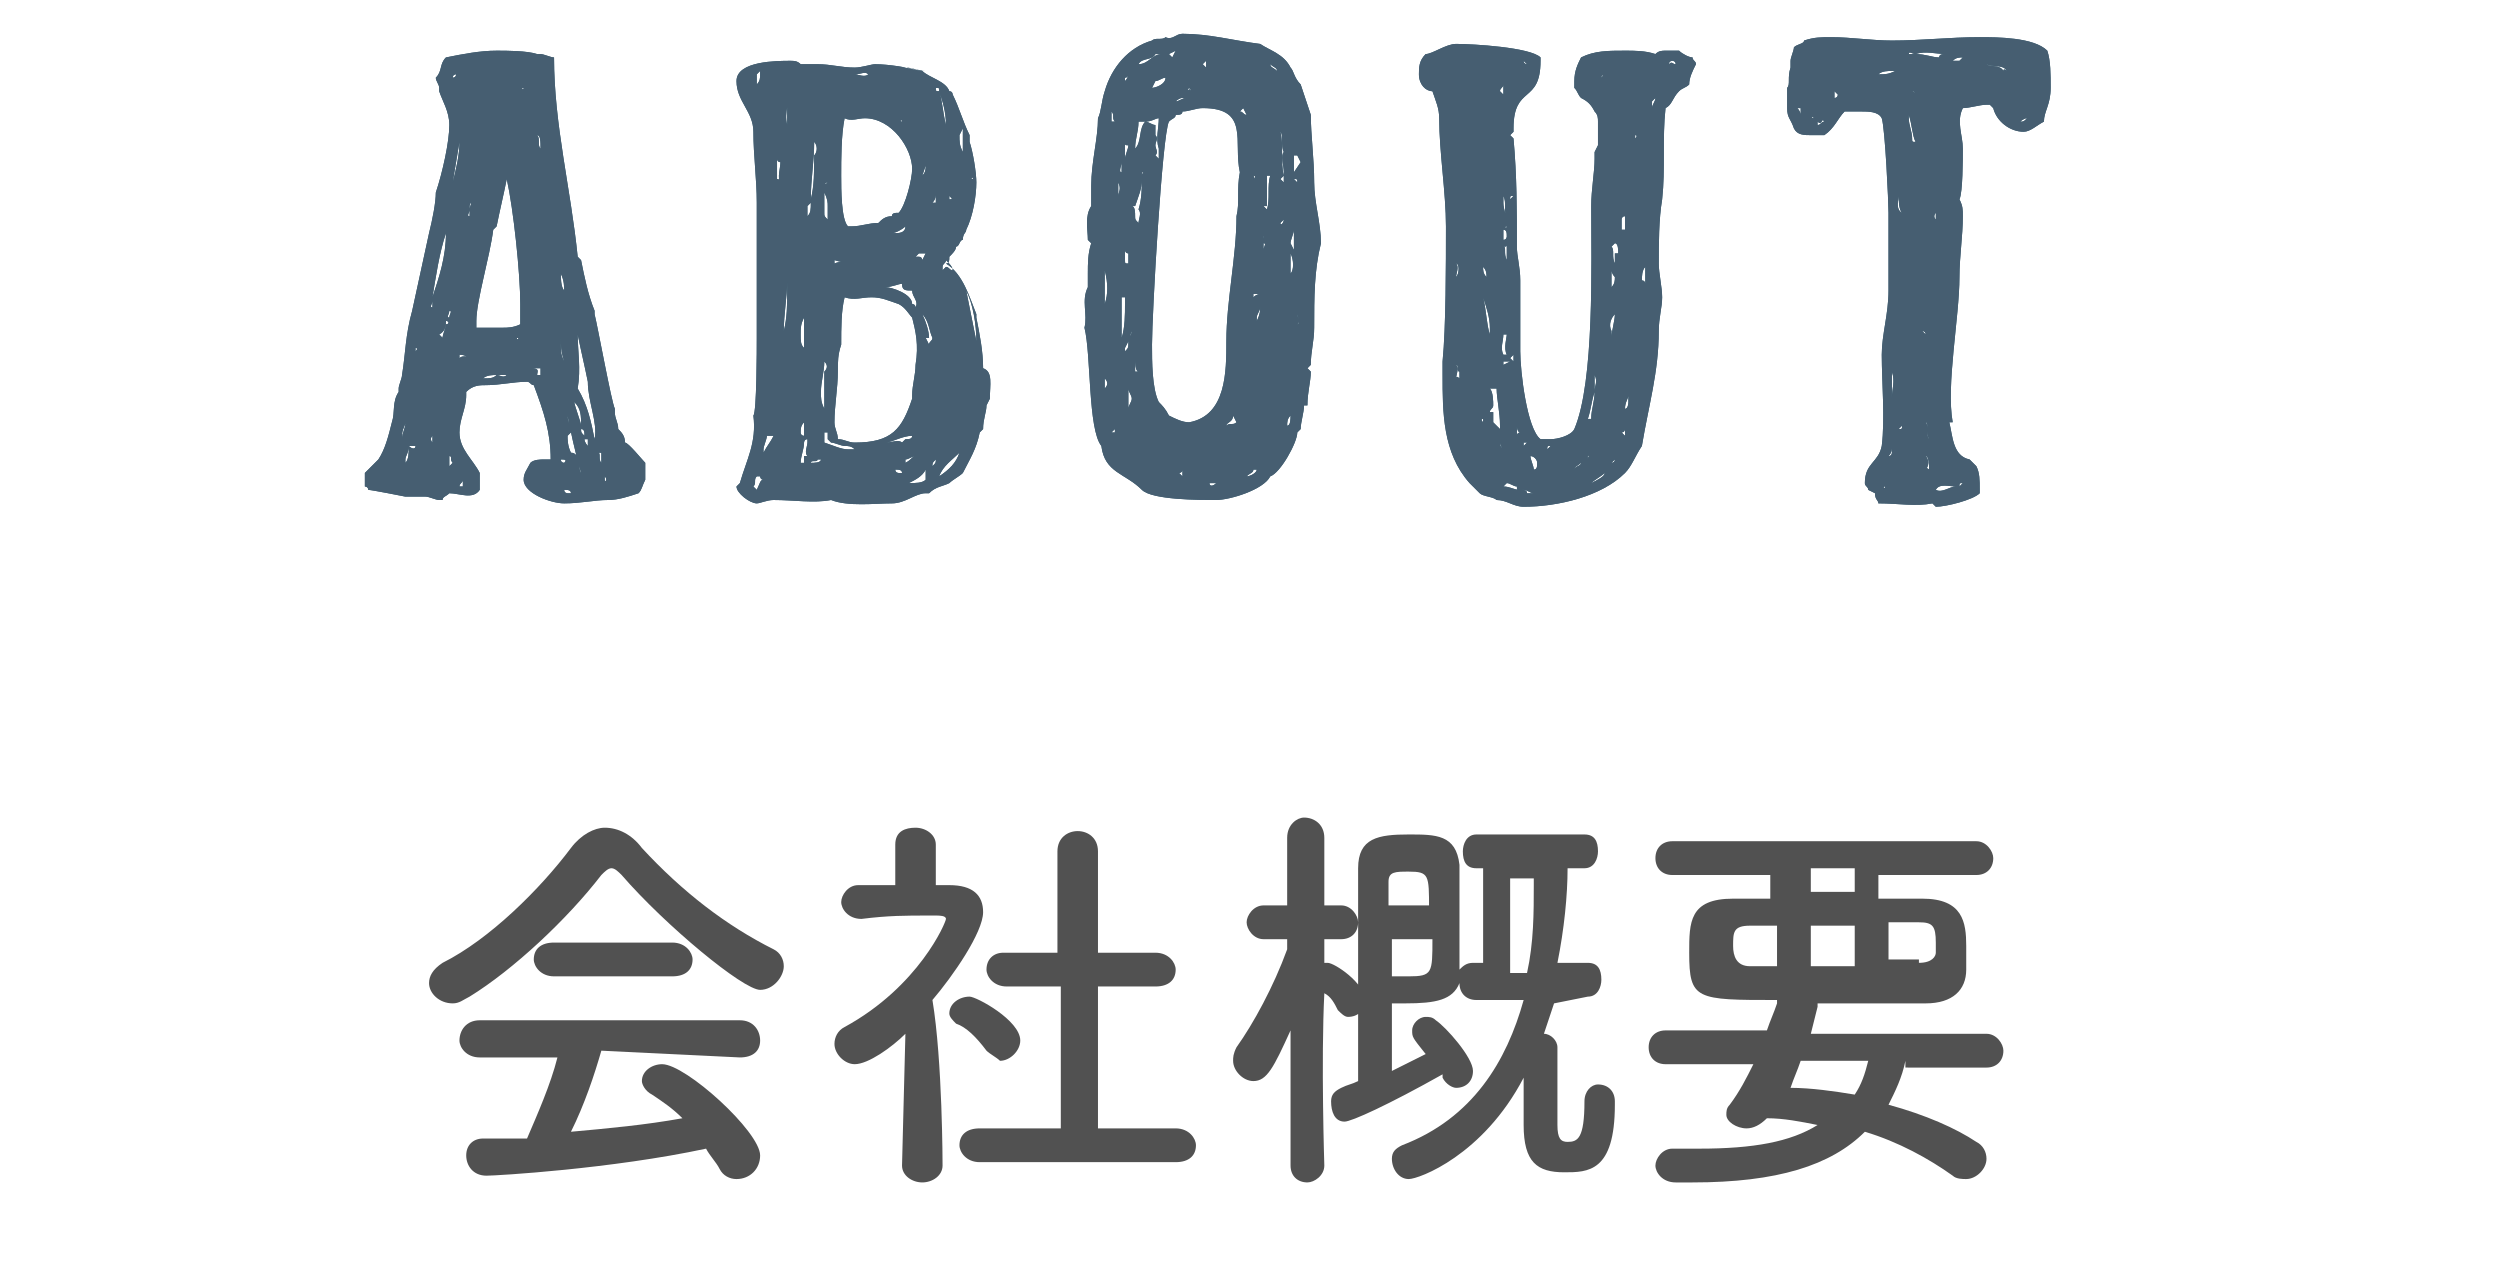
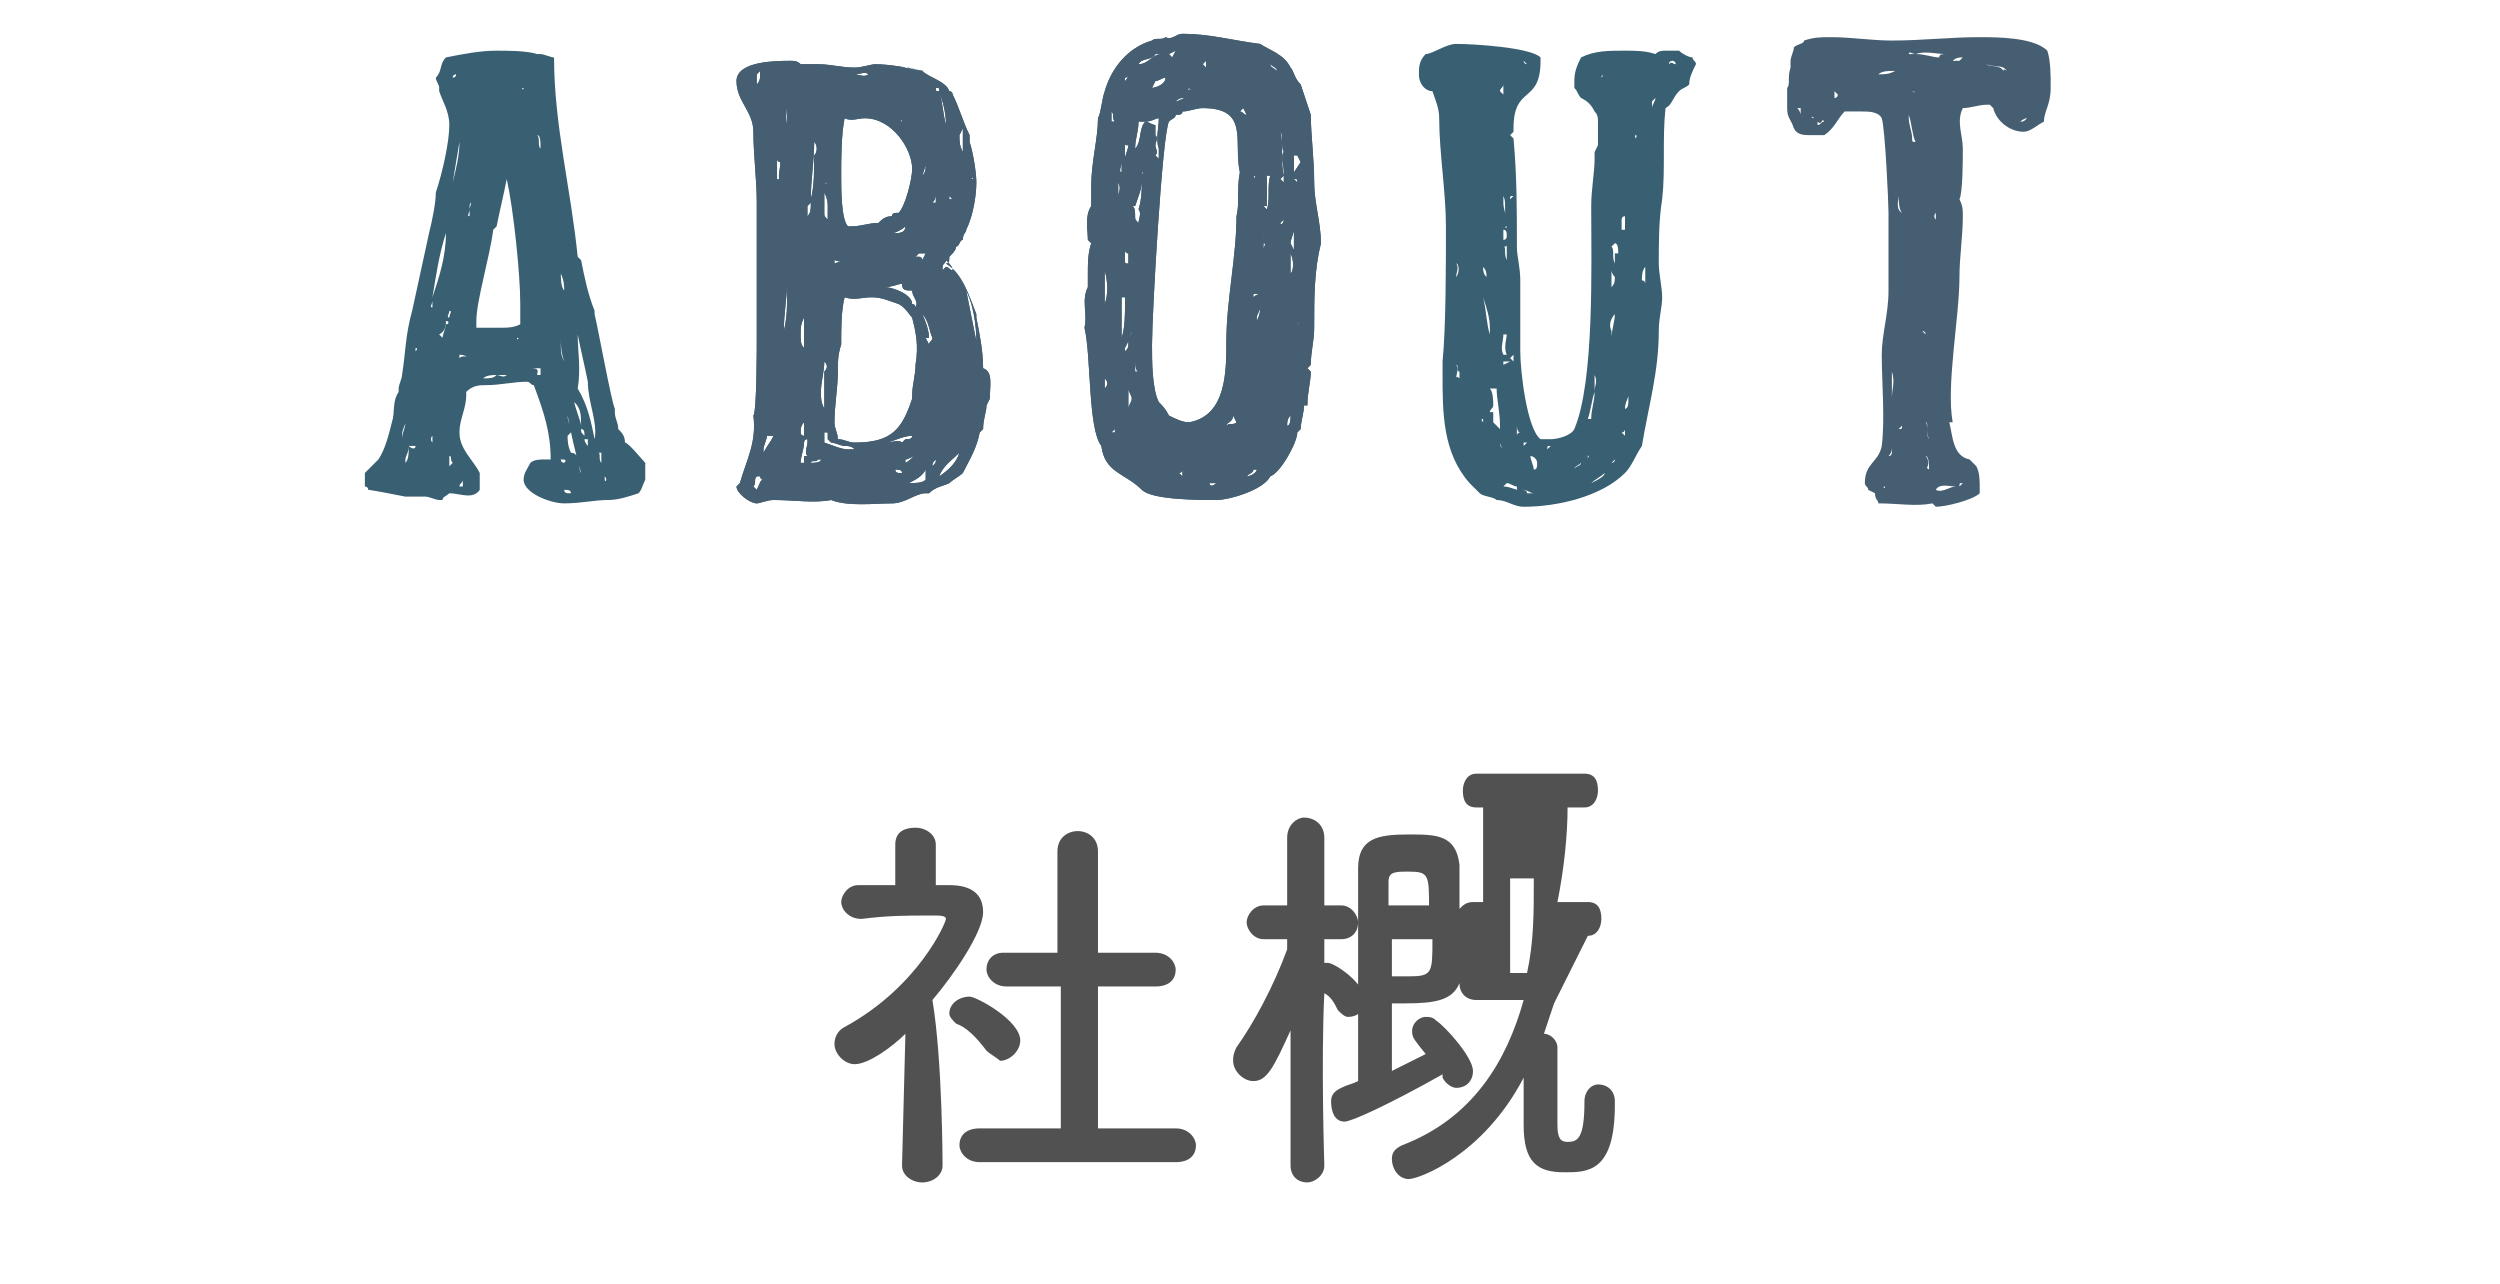
<svg xmlns="http://www.w3.org/2000/svg" version="1.1" id="レイヤー_1" x="0px" y="0px" viewBox="0 0 74 38" style="enable-background:new 0 0 74 38;" xml:space="preserve">
  <style type="text/css">
	.st0{fill:#515151;}
	.st1{fill:#385F72;}
	.st2{fill:#465E71;}
</style>
  <g>
-     <path class="st0" d="M18.4,25.9c-0.1-0.1-0.2-0.2-0.3-0.2c-0.1,0-0.2,0.1-0.3,0.2c-1,1.3-2.6,2.8-3.9,3.6c-0.2,0.1-0.3,0.2-0.5,0.2   c-0.4,0-0.7-0.3-0.7-0.6c0-0.2,0.1-0.4,0.4-0.6c1.4-0.7,2.9-2.2,3.8-3.4c0.3-0.4,0.7-0.6,1-0.6c0.4,0,0.8,0.2,1.1,0.6   c1.2,1.3,2.5,2.3,3.9,3c0.2,0.1,0.3,0.3,0.3,0.5c0,0.3-0.3,0.7-0.7,0.7C22,29.3,19.7,27.4,18.4,25.9z M17.8,31.1   c-0.2,0.7-0.5,1.6-0.9,2.4c1.1-0.1,2.2-0.2,3.3-0.4c-0.3-0.3-0.6-0.5-0.9-0.7c-0.2-0.1-0.3-0.3-0.3-0.4c0-0.3,0.3-0.5,0.6-0.5   c0.7,0,2.9,2,2.9,2.7c0,0.4-0.3,0.7-0.7,0.7c-0.2,0-0.4-0.1-0.5-0.3c-0.1-0.2-0.3-0.4-0.4-0.6c-2.8,0.6-6.2,0.8-6.5,0.8   c-0.4,0-0.6-0.3-0.6-0.6c0-0.3,0.2-0.5,0.5-0.5c0.4,0,0.9,0,1.3,0c0.3-0.7,0.7-1.6,0.9-2.4l-2.3,0c-0.4,0-0.6-0.3-0.6-0.5   c0-0.3,0.2-0.6,0.6-0.6h7.7c0.4,0,0.6,0.3,0.6,0.6c0,0.3-0.2,0.5-0.6,0.5L17.8,31.1z M16.4,28.9c-0.4,0-0.6-0.3-0.6-0.5   c0-0.3,0.2-0.5,0.6-0.5h3.5c0.4,0,0.6,0.3,0.6,0.5c0,0.3-0.2,0.5-0.6,0.5H16.4z" />
    <path class="st0" d="M27.9,34.5c0,0.3-0.3,0.5-0.6,0.5c-0.3,0-0.6-0.2-0.6-0.5v0l0.1-3.9c-0.4,0.4-1.1,0.9-1.5,0.9   c-0.3,0-0.6-0.3-0.6-0.6c0-0.2,0.1-0.4,0.3-0.5c2.2-1.2,3-3.1,3-3.2c0-0.1-0.2-0.1-0.3-0.1c-0.1,0-0.1,0-0.2,0c-0.7,0-1.2,0-2,0.1   h0c-0.4,0-0.6-0.3-0.6-0.5s0.2-0.5,0.5-0.5c0.4,0,0.7,0,1.1,0l0-1.2c0-0.4,0.3-0.5,0.6-0.5c0.3,0,0.6,0.2,0.6,0.5v1.2h0.4   c0.7,0,1,0.3,1,0.8c0,0.6-0.9,1.9-1.5,2.6C27.9,31.4,27.9,34.5,27.9,34.5L27.9,34.5z M29.2,31.1c-0.3-0.4-0.6-0.7-0.9-0.8   c-0.1-0.1-0.2-0.2-0.2-0.3c0-0.3,0.3-0.5,0.6-0.5c0.2,0,1.5,0.7,1.5,1.3c0,0.3-0.3,0.6-0.6,0.6C29.5,31.3,29.3,31.2,29.2,31.1z    M29,34.4c-0.4,0-0.6-0.3-0.6-0.5c0-0.3,0.2-0.5,0.6-0.5l2.4,0l0-4.2l-1.6,0c-0.4,0-0.6-0.3-0.6-0.5c0-0.3,0.2-0.5,0.5-0.5h0l1.6,0   v-3c0-0.4,0.3-0.6,0.6-0.6c0.3,0,0.6,0.2,0.6,0.6l0,3l1.7,0h0c0.4,0,0.6,0.3,0.6,0.5c0,0.3-0.2,0.5-0.6,0.5l-1.7,0v4.2l2.3,0   c0.4,0,0.6,0.3,0.6,0.5c0,0.3-0.2,0.5-0.6,0.5H29z" />
-     <path class="st0" d="M39.2,34.5c0,0.3-0.3,0.5-0.5,0.5c-0.3,0-0.5-0.2-0.5-0.5v0l0-4c-0.5,1.1-0.7,1.5-1.1,1.5   c-0.3,0-0.6-0.3-0.6-0.6c0-0.1,0-0.2,0.1-0.4c0.5-0.7,1.1-1.8,1.5-2.9v-0.3l-0.7,0c0,0,0,0,0,0c-0.3,0-0.5-0.3-0.5-0.5   s0.2-0.5,0.5-0.5h0.7l0-2v0c0-0.4,0.3-0.6,0.5-0.6c0.3,0,0.6,0.2,0.6,0.6v0c0,0,0,1,0,2h0.5c0.3,0,0.5,0.3,0.5,0.5   c0,0.3-0.2,0.5-0.5,0.5c0,0,0,0,0,0l-0.5,0c0,0.3,0,0.5,0,0.7c0,0,0,0,0.1,0c0.2,0,1.1,0.6,1.1,1.1c0,0.3-0.2,0.5-0.5,0.5   c-0.1,0-0.2-0.1-0.3-0.2c-0.1-0.2-0.2-0.4-0.4-0.5C39.1,31.4,39.2,34.5,39.2,34.5L39.2,34.5z M46,29.7c-0.1,0.3-0.2,0.6-0.3,0.9   c0.2,0,0.4,0.2,0.4,0.4c0,0.5,0,1.8,0,2.3c0,0.4,0.1,0.5,0.3,0.5c0.3,0,0.5-0.1,0.5-1.2c0-0.3,0.2-0.5,0.4-0.5   c0.3,0,0.5,0.2,0.5,0.5c0,0,0,0.1,0,0.1c0,2-0.8,2-1.5,2c-0.8,0-1.2-0.3-1.2-1.4c0-0.3,0-0.9,0-1.4c-1.2,2.3-3.1,3-3.4,3   c-0.3,0-0.5-0.3-0.5-0.6c0-0.2,0.1-0.3,0.3-0.4c2.1-0.8,3.1-2.5,3.6-4.3l-1.4,0c-0.3,0-0.5-0.2-0.5-0.5c0,0,0,0,0,0   c-0.2,0.5-0.7,0.6-1.6,0.6c-0.1,0-0.3,0-0.4,0c0,0.3,0,1.2,0,2c0.4-0.2,0.8-0.4,1-0.5c-0.4-0.5-0.4-0.5-0.4-0.7   c0-0.2,0.2-0.4,0.4-0.4c0.1,0,0.2,0,0.3,0.1c0.3,0.2,1.1,1.1,1.1,1.5c0,0.3-0.2,0.5-0.5,0.5c-0.1,0-0.3-0.1-0.4-0.3l0-0.1   c-1.6,0.9-2.7,1.4-2.9,1.4c-0.3,0-0.4-0.3-0.4-0.6c0-0.2,0.1-0.3,0.3-0.4c0.2-0.1,0.3-0.1,0.5-0.2c0-6.3,0-6.3,0-6.3   c0-0.9,0.6-1,1.5-1c0.8,0,1.4,0,1.5,0.9c0,0.4,0,1.1,0,1.8c0,0.4,0,0.8,0,1.1c0,0.1,0,0.1,0,0.2c0.1-0.1,0.2-0.2,0.4-0.2h0.3v-2.8   h-0.2c-0.3,0-0.4-0.2-0.4-0.5c0-0.2,0.1-0.5,0.4-0.5h3.2c0.3,0,0.4,0.2,0.4,0.5c0,0.2-0.1,0.5-0.4,0.5l-0.5,0   c0,0.8-0.1,1.8-0.3,2.8l0.9,0c0.3,0,0.4,0.2,0.4,0.5c0,0.2-0.1,0.5-0.4,0.5L46,29.7z M41.2,27.8c0,0.4,0,0.7,0,1.1   c0.1,0,0.3,0,0.5,0c0.7,0,0.7-0.1,0.7-1.1H41.2z M42.3,26.9c0-1,0-1.1-0.6-1.1c-0.4,0-0.6,0-0.6,0.3v0.7H42.3z M45.2,28.8   c0.2-0.9,0.2-1.8,0.2-2.6c0-0.1,0-0.2,0-0.2h-0.7v2.8H45.2z" />
-     <path class="st0" d="M56.4,31.4c-0.1,0.5-0.3,0.9-0.5,1.3c1.1,0.3,2,0.7,2.6,1.1c0.2,0.1,0.3,0.3,0.3,0.5c0,0.3-0.3,0.6-0.6,0.6   c-0.1,0-0.3,0-0.4-0.1c-0.7-0.5-1.6-1-2.6-1.3c-1,1-2.6,1.5-5.1,1.5c-0.2,0-0.3,0-0.5,0c-0.4,0-0.6-0.3-0.6-0.5s0.2-0.5,0.5-0.5   c0,0,0,0,0,0c0.3,0,0.5,0,0.8,0c1.6,0,2.7-0.2,3.5-0.7c-0.5-0.1-1-0.2-1.5-0.2c-0.2,0.2-0.4,0.3-0.6,0.3c-0.3,0-0.6-0.2-0.6-0.4   c0-0.1,0-0.2,0.1-0.3c0.3-0.4,0.5-0.8,0.7-1.2h-2.6c-0.3,0-0.5-0.2-0.5-0.5c0-0.3,0.2-0.5,0.5-0.5h3c0.1-0.3,0.2-0.5,0.3-0.8   c0,0,0,0,0-0.1c-2.4,0-2.6,0-2.6-1.4c0-0.9,0-1.6,1.3-1.6c0.3,0,0.7,0,1.1,0v-0.7h-2.9c-0.3,0-0.5-0.2-0.5-0.5   c0-0.3,0.2-0.5,0.5-0.5h9c0.3,0,0.5,0.3,0.5,0.5c0,0.3-0.2,0.5-0.5,0.5h-2.9v0.7c0.5,0,0.9,0,1.3,0c1.2,0,1.3,0.7,1.3,1.4   c0,0.3,0,0.5,0,0.7c0,0.6-0.4,1-1.2,1c-0.9,0-2.1,0-3.2,0c0,0,0,0,0,0.1c0,0,0,0-0.2,0.8h5.2c0.3,0,0.5,0.3,0.5,0.5   c0,0.3-0.2,0.5-0.5,0.5H56.4z M52.6,27.4h-0.8c-0.5,0-0.5,0.2-0.5,0.6c0,0.3,0.1,0.6,0.5,0.6h0.8V27.4z M53.3,31.4   c-0.1,0.3-0.2,0.5-0.3,0.8c0.6,0,1.3,0.1,1.9,0.2c0.2-0.3,0.3-0.6,0.4-1H53.3z M54.9,25.7h-1.3v0.7h1.3V25.7z M54.9,27.4h-1.3v1.2   h1.3V27.4z M56.8,28.5c0.4,0,0.5-0.2,0.5-0.3c0-0.1,0-0.2,0-0.3c0-0.5-0.1-0.6-0.5-0.6h-0.9v1.1H56.8z" />
+     <path class="st0" d="M39.2,34.5c0,0.3-0.3,0.5-0.5,0.5c-0.3,0-0.5-0.2-0.5-0.5v0l0-4c-0.5,1.1-0.7,1.5-1.1,1.5   c-0.3,0-0.6-0.3-0.6-0.6c0-0.1,0-0.2,0.1-0.4c0.5-0.7,1.1-1.8,1.5-2.9v-0.3l-0.7,0c0,0,0,0,0,0c-0.3,0-0.5-0.3-0.5-0.5   s0.2-0.5,0.5-0.5h0.7l0-2v0c0-0.4,0.3-0.6,0.5-0.6c0.3,0,0.6,0.2,0.6,0.6v0c0,0,0,1,0,2h0.5c0.3,0,0.5,0.3,0.5,0.5   c0,0.3-0.2,0.5-0.5,0.5c0,0,0,0,0,0l-0.5,0c0,0.3,0,0.5,0,0.7c0,0,0,0,0.1,0c0.2,0,1.1,0.6,1.1,1.1c0,0.3-0.2,0.5-0.5,0.5   c-0.1,0-0.2-0.1-0.3-0.2c-0.1-0.2-0.2-0.4-0.4-0.5C39.1,31.4,39.2,34.5,39.2,34.5L39.2,34.5z M46,29.7c-0.1,0.3-0.2,0.6-0.3,0.9   c0.2,0,0.4,0.2,0.4,0.4c0,0.5,0,1.8,0,2.3c0,0.4,0.1,0.5,0.3,0.5c0.3,0,0.5-0.1,0.5-1.2c0-0.3,0.2-0.5,0.4-0.5   c0.3,0,0.5,0.2,0.5,0.5c0,0,0,0.1,0,0.1c0,2-0.8,2-1.5,2c-0.8,0-1.2-0.3-1.2-1.4c0-0.3,0-0.9,0-1.4c-1.2,2.3-3.1,3-3.4,3   c-0.3,0-0.5-0.3-0.5-0.6c0-0.2,0.1-0.3,0.3-0.4c2.1-0.8,3.1-2.5,3.6-4.3l-1.4,0c-0.3,0-0.5-0.2-0.5-0.5c0,0,0,0,0,0   c-0.2,0.5-0.7,0.6-1.6,0.6c-0.1,0-0.3,0-0.4,0c0,0.3,0,1.2,0,2c0.4-0.2,0.8-0.4,1-0.5c-0.4-0.5-0.4-0.5-0.4-0.7   c0-0.2,0.2-0.4,0.4-0.4c0.1,0,0.2,0,0.3,0.1c0.3,0.2,1.1,1.1,1.1,1.5c0,0.3-0.2,0.5-0.5,0.5c-0.1,0-0.3-0.1-0.4-0.3l0-0.1   c-1.6,0.9-2.7,1.4-2.9,1.4c-0.3,0-0.4-0.3-0.4-0.6c0-0.2,0.1-0.3,0.3-0.4c0.2-0.1,0.3-0.1,0.5-0.2c0-6.3,0-6.3,0-6.3   c0-0.9,0.6-1,1.5-1c0.8,0,1.4,0,1.5,0.9c0,0.4,0,0.8,0,1.1c0,0.1,0,0.1,0,0.2c0.1-0.1,0.2-0.2,0.4-0.2h0.3v-2.8   h-0.2c-0.3,0-0.4-0.2-0.4-0.5c0-0.2,0.1-0.5,0.4-0.5h3.2c0.3,0,0.4,0.2,0.4,0.5c0,0.2-0.1,0.5-0.4,0.5l-0.5,0   c0,0.8-0.1,1.8-0.3,2.8l0.9,0c0.3,0,0.4,0.2,0.4,0.5c0,0.2-0.1,0.5-0.4,0.5L46,29.7z M41.2,27.8c0,0.4,0,0.7,0,1.1   c0.1,0,0.3,0,0.5,0c0.7,0,0.7-0.1,0.7-1.1H41.2z M42.3,26.9c0-1,0-1.1-0.6-1.1c-0.4,0-0.6,0-0.6,0.3v0.7H42.3z M45.2,28.8   c0.2-0.9,0.2-1.8,0.2-2.6c0-0.1,0-0.2,0-0.2h-0.7v2.8H45.2z" />
  </g>
  <g>
    <g>
      <path class="st1" d="M18.9,14.6c-0.3,0.1-0.6,0.2-0.9,0.2c-0.4,0-0.8,0.1-1.3,0.1c-0.4,0-1.2-0.3-1.2-0.7c0-0.2,0.1-0.3,0.2-0.5    c0.1-0.1,0.3-0.1,0.4-0.1c0.1,0,0.1,0,0.2,0c0-0.8-0.2-1.4-0.5-2.2c-0.1,0-0.1-0.1-0.2-0.1c-0.4,0-0.8,0.1-1.2,0.1    c-0.2,0-0.4,0-0.6,0.2v0.1c0,0.4-0.2,0.7-0.2,1.1c0,0.5,0.4,0.8,0.6,1.2c0,0.1,0,0.1,0,0.2l0,0.3c-0.2,0.3-0.6,0.1-0.9,0.1    c-0.1,0.1-0.2,0.1-0.2,0.2c0,0-0.1,0-0.1,0c-0.1,0-0.3-0.1-0.4-0.1c-0.2,0-0.4,0-0.6,0c0,0-1-0.2-1.1-0.2c0-0.1-0.1-0.1-0.1-0.1    v-0.1c0-0.1,0-0.2,0-0.3c0.1-0.1,0.3-0.3,0.4-0.4c0.2-0.3,0.3-0.7,0.4-1.1c0.1-0.3,0-0.6,0.2-0.9v-0.1c0-0.1,0.1-0.3,0.1-0.4    c0.1-0.6,0.1-1.2,0.3-1.9l0.5-2.3c0.1-0.4,0.2-0.9,0.2-1.2c0.2-0.6,0.4-1.5,0.4-2c0-0.4-0.2-0.7-0.3-1l0-0.1    c0-0.1-0.1-0.2-0.1-0.3c0.2-0.2,0.1-0.4,0.3-0.6c0.5-0.1,1-0.2,1.5-0.2c0.3,0,0.9,0,1.2,0.1h0.1c0.1,0,0.3,0.1,0.4,0.1    c0,2,0.5,3.9,0.7,5.9l0.1,0.1c0.1,0.5,0.2,1,0.4,1.5l0,0.1c0.1,0.4,0.5,2.6,0.6,2.8v0.1c0,0.2,0.1,0.3,0.1,0.5    c0.1,0.1,0.2,0.2,0.2,0.4c0.1,0,0.5,0.5,0.6,0.6c0,0.1,0,0.3,0,0.5C19,14.4,19,14.5,18.9,14.6z M12,12.5c0,0.1-0.1,0.2-0.1,0.4    v0.1v0C11.9,12.8,12,12.7,12,12.5L12,12.5z M12.1,13.2c0,0.2-0.1,0.3-0.1,0.4c0,0.1,0,0.1,0,0.1C12.1,13.6,12.1,13.4,12.1,13.2    c0.1,0.1,0.2,0.1,0.2,0L12.1,13.2z M12.3,10.4c0,0,0.1-0.1,0-0.1V10.4z M12.4,9.9c0,0.1,0,0.1,0,0.2c0,0,0,0,0,0.1    C12.4,10.1,12.4,10,12.4,9.9L12.4,9.9z M12.5,12.9L12.5,12.9C12.5,12.9,12.5,12.8,12.5,12.9L12.5,12.9L12.5,12.9z M12.8,12.9    c-0.1,0.1,0,0.2,0,0.2L12.8,12.9z M12.8,8.9c0,0.1-0.1,0.2,0,0.2C12.8,9,12.8,8.9,12.8,8.9z M13.2,6.9c-0.2,0.6-0.3,1.3-0.4,1.9    C13,8.2,13.2,7.6,13.2,6.9L13.2,6.9z M13.2,9.5c0,0.1,0,0.3-0.2,0.4l0.1,0.1c0-0.1,0.1-0.3,0.1-0.4C13.3,9.6,13.3,9.5,13.2,9.5z     M13.4,13.7c-0.1-0.1,0-0.2-0.1-0.2l0,0.1c0,0.1,0,0.1,0,0.2L13.4,13.7z M13.3,9.4c0-0.1,0.1-0.2,0-0.2    C13.3,9.3,13.2,9.4,13.3,9.4z M13.4,2.3c0,0,0.1,0,0.1-0.1C13.5,2.2,13.4,2.2,13.4,2.3z M13.4,5.4c0.1-0.4,0.2-0.8,0.2-1.2    L13.4,5.4z M13.5,11.1C13.5,11.2,13.4,11.2,13.5,11.1L13.5,11.1C13.4,11.2,13.5,11.2,13.5,11.1L13.5,11.1z M13.7,14.4l0-0.2    c0,0.1-0.1,0.1-0.1,0.2L13.7,14.4z M13.6,10.5c0,0,0,0.1,0,0.1c0.1-0.1,0.2,0,0.3-0.1C13.8,10.6,13.8,10.5,13.6,10.5z M13.9,6.2    c0,0.1-0.1,0.2,0,0.2C13.9,6.3,13.9,6.2,13.9,6.2z M13.9,5.9C14,6,13.9,6,13.9,6.1c0,0,0,0,0,0.1C13.9,6.1,14,6,13.9,5.9    C14,5.9,14,5.9,13.9,5.9z M14,4.6c0-0.1,0-0.1,0-0.2V4.6z M14.1,5.4L14.1,5.4c0,0,0-0.1,0-0.1C14.1,5.3,14.1,5.4,14.1,5.4z     M14.1,2.7c0,0,0-0.1,0-0.1L14.1,2.7z M15,5.3L15,5.3c-0.1,0.5-0.2,0.9-0.3,1.4l-0.1,0.1c-0.1,0.8-0.5,2.1-0.5,2.7v0.2    c0.3,0,0.5,0,0.8,0c0.1,0,0.3,0,0.5-0.1c0-0.2,0-0.4,0-0.6C15.4,8.1,15.2,6.2,15,5.3z M14.7,11.1c-0.1,0-0.3,0-0.4,0.1    C14.5,11.2,14.6,11.2,14.7,11.1c0.1,0,0.2,0.1,0.3,0C14.9,11.1,14.8,11.1,14.7,11.1z M15.3,10C15.3,10,15.3,10,15.3,10L15.3,10    C15.3,10.1,15.4,10,15.3,10L15.3,10z M15.5,2.6C15.5,2.6,15.5,2.6,15.5,2.6C15.4,2.6,15.4,2.6,15.5,2.6    C15.4,2.6,15.5,2.7,15.5,2.6L15.5,2.6z M15.6,4.4c0,0.1,0,0.1,0,0.2L15.6,4.4z M15.7,7.5L15.7,7.5C15.6,7.5,15.6,7.5,15.7,7.5    c-0.1,0.1-0.1,0.1-0.1,0.1L15.7,7.5z M16,10.9l-0.3,0h0c0.3,0,0.2,0.1,0.2,0.2c0,0,0.1,0,0.1,0C16,11,16,10.9,16,10.9z M15.9,4    c0.1,0.1,0,0.3,0.1,0.4C16,4.2,16,4,15.9,4z M16.6,10c0,0,0,0.1,0,0.2c0,0.2,0,0.3,0.1,0.5C16.6,10.4,16.6,10.2,16.6,10z     M16.6,8.1c0,0.1,0,0.4,0.1,0.5C16.7,8.5,16.7,8.3,16.6,8.1z M16.6,13.6c0,0.1,0.1,0.1,0.1,0.1C16.8,13.6,16.7,13.6,16.6,13.6z     M16.7,14.5L16.7,14.5c0,0.1,0.1,0.1,0.1,0.1c0,0,0,0,0.1,0C16.9,14.5,16.8,14.5,16.7,14.5z M16.8,12.3L16.8,12.3    c0,0.2,0.1,0.3,0.1,0.5l-0.1,0.1c0,0.1,0,0.3,0.1,0.5c0.3,0,0.2,0.5,0.3,0.6C17,13.3,16.9,12.8,16.8,12.3z M17,11.9L17,11.9    c0,0.1,0.2,0.6,0.2,0.7C17.2,12.3,17.2,12.1,17,11.9z M17.4,11.3c-0.1-0.5-0.2-0.9-0.3-1.4c0,0.5,0.1,1,0,1.6    c0.3,0.5,0.4,1,0.5,1.5C17.7,12.5,17.4,11.9,17.4,11.3z M17.2,12.7c0,0.1,0,0.1,0.1,0.2C17.3,12.8,17.3,12.7,17.2,12.7z     M17.4,13.2c0-0.1,0-0.1,0-0.2l-0.1,0C17.3,13.1,17.4,13.2,17.4,13.2L17.4,13.2z M17.5,14.5C17.4,14.5,17.4,14.5,17.5,14.5    L17.5,14.5C17.5,14.6,17.5,14.5,17.5,14.5L17.5,14.5z M17.8,13.4l-0.1,0c0.1,0,0,0.2,0.1,0.3C17.8,13.6,17.8,13.5,17.8,13.4z     M17.9,14.1C17.9,14.2,17.9,14.2,17.9,14.1l0,0.1C17.9,14.3,18,14.2,17.9,14.1L17.9,14.1z" />
      <path class="st1" d="M29.3,11.8L29.3,11.8L29.2,12c0,0.2-0.1,0.4-0.1,0.7L29,12.8c-0.1,0.5-0.3,0.8-0.5,1.2    c-0.1,0.1-0.3,0.2-0.4,0.3c-0.2,0.1-0.4,0.1-0.6,0.3h-0.1c-0.3,0-0.6,0.3-1,0.3c-0.5,0-1.3,0.1-1.8-0.1c-0.5,0.1-1.1,0-1.7,0    c-0.2,0-0.4,0.1-0.5,0.1c-0.2,0-0.6-0.3-0.6-0.5l0.1-0.1c0.2-0.7,0.5-1.2,0.4-2c0.1-0.1,0.1-2,0.1-2.3v-4c0-0.7-0.1-1.4-0.1-2.1    c0-0.6-0.5-0.9-0.5-1.5c0-0.6,1.2-0.6,1.6-0.6c0.1,0,0.2,0,0.3,0.1c0.2,0,0.3,0,0.5,0c0.4,0,0.7,0.1,1.1,0.1    c0.2,0,0.5-0.1,0.6-0.1c0.4,0,1,0.1,1.4,0.2c0.2,0.2,0.7,0.3,0.8,0.6h0c0.1,0,0.1,0.1,0.1,0.1c0.2,0.4,0.3,0.8,0.5,1.2l0,0.1    l0,0.1c0.1,0.3,0.2,0.9,0.2,1.2c0,0.4-0.1,1-0.3,1.4c0,0.1-0.1,0.1-0.1,0.3c-0.1,0-0.1,0.2-0.2,0.2c0,0.1-0.1,0.2-0.2,0.3    c0,0.1,0,0.2-0.1,0.2c0.5,0.3,0.7,1,0.9,1.5l0,0.1c0.1,0.5,0.2,1,0.2,1.5C29.4,11,29.3,11.4,29.3,11.8z M22.6,14.2    c-0.1,0-0.1-0.1-0.1-0.1l-0.1,0c-0.1,0.1,0,0.2-0.1,0.3l0.1,0.1v0C22.5,14.3,22.5,14.2,22.6,14.2L22.6,14.2z M22.5,2.1    c0,0-0.1,0.1-0.1,0.1c0,0.1,0,0.2,0,0.3c0.1-0.1,0.1-0.2,0.1-0.3L22.5,2.1z M23,12.9C23,12.9,23,12.9,23,12.9c-0.1,0-0.2,0-0.3,0    c0,0.1-0.1,0.3-0.1,0.4v0.1c0.1-0.2,0.2-0.3,0.3-0.5H23z M22.8,14.2C22.8,14.2,22.8,14.1,22.8,14.2c-0.1,0-0.1,0-0.1,0H22.8z     M23.1,4.8L23.1,4.8c-0.1,0-0.1-0.1-0.1-0.1v0c0,0.2,0,0.4,0,0.6c0.1,0,0.1,0.1,0.1,0.2C23,5.2,23.1,5,23.1,4.8z M23,13.8L23,13.8    C23,13.9,23,13.9,23,13.8C23,13.8,23,13.8,23,13.8z M23.1,6v0.2C23.1,6.2,23.1,6,23.1,6L23.1,6z M23.3,8.3c0,0.5-0.1,1-0.1,1.5    c0.1-0.4,0.1-0.8,0.1-1.1L23.3,8.3z M23.3,2.7c0.1,0.3-0.1,0.6,0,1C23.3,3.4,23.3,3.1,23.3,2.7z M23.8,12.5L23.8,12.5    c-0.1,0.1-0.1,0.2-0.1,0.3c0,0.1,0.1,0.1,0.1,0.1C23.8,12.7,23.8,12.6,23.8,12.5z M23.8,9.4L23.8,9.4c-0.1,0.2-0.1,0.3-0.1,0.5    s0,0.3,0.1,0.4c0-0.2,0-0.4,0-0.6C23.8,9.6,23.8,9.5,23.8,9.4z M23.9,13L23.9,13c-0.1,0-0.1,0.1-0.1,0.1c0,0.2-0.1,0.4-0.1,0.6    l0.1,0l0-0.2l0.1,0c-0.1-0.1,0-0.3,0-0.4C23.9,13,23.9,13,23.9,13z M24,6c0,0-0.1,0.1-0.1,0.1l0,0.3C24,6.3,24,6.2,24,6    C24,6.1,24,6,24,6z M24.1,4.2c0,0.6-0.1,1.1-0.1,1.7c0.1-0.4,0.1-0.8,0.1-1.3C24.2,4.5,24.2,4.3,24.1,4.2z M24.2,13.6    c0,0.1-0.2,0-0.2,0.1c0.1,0,0.3,0,0.3-0.1L24.2,13.6z M24.2,4c0-0.1,0-0.1,0-0.2L24.2,4C24.2,4,24.2,4,24.2,4L24.2,4L24.2,4z     M24.4,5.7c0,0.2,0,0.4,0,0.6c0,0.1,0,0.1,0.1,0.2v0.2c0-0.2,0-0.4,0-0.6C24.5,6,24.5,5.9,24.4,5.7z M24.4,10.7    c0,0.3-0.1,0.6-0.1,0.9c0,0.2,0,0.3,0.1,0.5c0-0.4,0-0.7,0-1.1C24.5,10.9,24.5,10.8,24.4,10.7z M25.3,13.3    c-0.1-0.1-0.2-0.1-0.3-0.1c-0.1,0-0.3-0.1-0.4-0.1L24.5,13l0-0.2l-0.1,0l0,0c0,0,0,0.1,0,0.1l0,0.2c0.3,0.1,0.5,0.2,0.7,0.2    L25.3,13.3z M24.5,5.4L24.5,5.4L24.5,5.4C24.4,5.4,24.4,5.5,24.5,5.4L24.5,5.4z M24.7,7.7l0,0.1c0.2-0.1,0.4,0,0.6,0    c0.1,0,0.1,0,0.1,0C25.3,7.8,25,7.8,24.7,7.7z M27,9.4c-0.1-0.1-0.2-0.3-0.4-0.4c-0.3-0.1-0.5-0.2-0.8-0.2c-0.3,0-0.5,0.1-0.8,0    c-0.1,0.4-0.1,0.9-0.1,1.4c-0.1,0.3-0.1,0.5-0.1,0.8c0,0.5-0.1,1-0.1,1.5c0,0.2,0.1,0.3,0.1,0.5c0.2,0,0.3,0.1,0.5,0.1    c1.1,0,1.4-0.4,1.7-1.3v-0.1c0-0.3,0.1-0.6,0.1-0.9C27.2,10.2,27.1,9.8,27,9.4z M25.6,3.5c-0.2,0-0.4,0.1-0.6,0    c-0.1,0.5-0.1,1.2-0.1,1.7c0,0.4,0,1.3,0.2,1.5h0.1c0.3,0,0.5-0.1,0.8-0.1c0.1-0.1,0.2-0.2,0.4-0.2c0-0.1,0.1-0.1,0.2-0.1    c0.2-0.2,0.4-1,0.4-1.3C27,4.4,26.4,3.5,25.6,3.5z M25.3,2.2c0.1,0,0.3,0.1,0.4,0C25.6,2.1,25.5,2.2,25.3,2.2z M26.1,2    C26.1,2,26,2,26,2L26.1,2L26.1,2z M26.2,13.1L26.2,13.1c0.2,0,0.4-0.1,0.5,0l0.1-0.1c0.1,0,0.2,0,0.2-0.1    C26.7,12.9,26.4,13.1,26.2,13.1z M27,8.6L27,8.6c-0.2,0-0.3,0-0.3-0.2c-0.1,0-0.3,0.1-0.5,0.1c0.2,0,0.8,0.2,0.8,0.5    c0.1,0,0.1,0.1,0.1,0.1C27.2,8.9,27,8.8,27,8.6z M26.8,6.7c-0.1,0.1-0.3,0.2-0.4,0.2h0.1C26.6,6.9,26.8,6.9,26.8,6.7L26.8,6.7z     M26.5,13.9L26.5,13.9c0,0.1,0.1,0.1,0.1,0.1c0,0,0.1,0,0.1,0C26.7,13.9,26.6,13.9,26.5,13.9z M26.7,3.6    C26.7,3.5,26.6,3.6,26.7,3.6l-0.2,0C26.5,3.5,26.6,3.6,26.7,3.6L26.7,3.6z M27.4,2.1C27.2,2.1,27,2,26.8,2h-0.1    C26.9,2,27.1,2.1,27.4,2.1L27.4,2.1z M27.1,13.5L27.1,13.5c-0.1,0-0.2,0.1-0.3,0.1c0,0,0,0.1,0,0.1C27,13.6,27,13.5,27.1,13.5    L27.1,13.5z M26.9,14.3c0.2,0,0.4,0,0.5-0.1c0-0.1,0-0.2,0-0.3C27.3,14.1,27.1,14.2,26.9,14.3z M27.4,7.5l-0.2,0l-0.1,0.1l0.1,0    c0.1,0,0.1,0.1,0.1,0.1L27.4,7.5z M27.3,9.3c0.1,0.2,0.2,0.5,0.2,0.7l-0.1,0l0.1,0.2c0-0.1,0.1-0.1,0.1-0.2    C27.5,9.8,27.5,9.5,27.3,9.3z M27.4,4.9L27.4,4.9l-0.1,0.3l0,0.1c0,0,0-0.1,0-0.1C27.4,5.1,27.4,5,27.4,4.9L27.4,4.9z M27.6,13.8    L27.6,13.8c0.1-0.1,0.1-0.1,0.1-0.2C27.6,13.7,27.6,13.7,27.6,13.8z M27.7,5.7c0,0.1,0,0.2-0.1,0.3l0.1,0    C27.7,5.9,27.7,5.9,27.7,5.7C27.7,5.8,27.7,5.7,27.7,5.7z M27.7,2.6L27.7,2.6c0,0.1,0,0.1,0.1,0.1C27.8,2.6,27.8,2.6,27.7,2.6z     M27.8,2.7c0.1,0.3,0.1,0.6,0.2,1C28,3.3,27.9,3,27.8,2.7z M27.8,14.1c0.3-0.2,0.5-0.4,0.6-0.7C28.2,13.6,27.9,13.8,27.8,14.1z     M28,7.7c0,0.1-0.1,0.1-0.1,0.2c0,0,0,0.1,0,0.1L28,7.9h0c0.1,0,0.1,0.1,0.2,0.1C28.2,7.9,28.1,7.8,28,7.7z M28.1,6    c0,0,0-0.1,0-0.1C28.1,6,28.1,6,28.1,6z M28.1,5.8c0,0,0,0.1,0,0.1C28.2,5.9,28.2,5.9,28.1,5.8C28.2,5.8,28.2,5.8,28.1,5.8z     M28.2,5.6L28.2,5.6L28.2,5.6C28.2,5.7,28.2,5.6,28.2,5.6C28.2,5.6,28.2,5.6,28.2,5.6z M28.5,3.8C28.5,3.8,28.4,4,28.4,4    c0,0.2,0,0.3,0.1,0.5c0-0.2,0-0.4,0-0.6C28.5,3.9,28.5,3.8,28.5,3.8z M28.5,3.4c0,0,0,0.2,0,0.2C28.5,3.6,28.5,3.5,28.5,3.4    L28.5,3.4z M28.6,6.2c0,0.1-0.1,0.2-0.1,0.3C28.5,6.4,28.6,6.3,28.6,6.2L28.6,6.2z M28.6,8.6c0.1,0.5,0.2,1,0.3,1.5    C28.9,9.6,28.8,9,28.6,8.6z M28.7,5.8c0,0,0,0.1,0,0.1C28.6,5.9,28.7,5.9,28.7,5.8z M28.8,5.3L28.8,5.3V5.2v0l0,0.1    C28.8,5.2,28.7,5.3,28.8,5.3L28.8,5.3z" />
      <path class="st1" d="M38.9,9.7c0,0.4-0.1,0.7-0.1,1.1l-0.1,0.1l0.1,0.1c0,0.3-0.1,0.6-0.1,1L38.6,12c0,0.2-0.1,0.5-0.1,0.7    l-0.1,0.1c0,0.3-0.5,1.2-0.8,1.3c-0.2,0.4-1.2,0.7-1.6,0.7c-0.5,0-1.9,0-2.2-0.3c-0.5-0.5-1.1-0.5-1.2-1.3    c-0.4-0.5-0.3-2.7-0.5-3.5c0.1-0.4-0.1-0.8,0.1-1.2c0-0.1,0-0.3,0-0.4c0-0.3,0-0.6,0.1-0.9l-0.1-0.1c0-0.3-0.1-0.7,0.1-1    c0-0.2,0-0.4,0-0.6c0-0.7,0.2-1.4,0.2-2c0.1-0.2,0.1-0.5,0.2-0.8c0.2-0.7,0.7-1.3,1.4-1.5c0.1-0.1,0.3,0,0.4-0.1    C34.7,1.2,34.8,1,35,1c0.8,0,1.5,0.2,2.3,0.3c0.3,0.2,0.7,0.3,0.9,0.7c0.1,0.1,0.1,0.3,0.3,0.5c0.1,0.3,0.2,0.6,0.3,0.9    c0,0.6,0.1,1.3,0.1,2c0,0.6,0.2,1.2,0.2,1.8C38.9,8,38.9,8.8,38.9,9.7z M32.6,6.6l0-0.2L32.6,6.6z M32.7,6.3c0-0.1,0-0.1,0-0.2    L32.7,6.3z M32.7,7.5l-0.1-0.2L32.7,7.5l0,0.2L32.7,7.5z M32.7,5.4c0,0.1,0,0.2,0,0.3C32.7,5.6,32.7,5.5,32.7,5.4z M32.7,8    c0,0.3,0,0.6,0,1C32.8,8.7,32.8,8.4,32.7,8L32.7,8z M32.8,9.3l0-0.1L32.8,9.3L32.8,9.3z M32.8,11.6L32.8,11.6L32.8,11.6L32.8,11.6    L32.8,11.6z M32.7,11.2c0,0.1,0,0.2,0,0.3C32.8,11.4,32.8,11.3,32.7,11.2L32.7,11.2z M33,12.8l0-0.1l-0.1,0.1L33,12.8L33,12.8    L33,12.8z M33,3.6c-0.1-0.1,0-0.2-0.1-0.3c0,0.1,0,0.2,0,0.3L33,3.6z M33.1,5.4c0,0.1,0,0.2,0,0.3c0,0,0,0.1,0,0.1    C33.1,5.7,33.2,5.6,33.1,5.4L33.1,5.4z M33.1,5.9L33.1,5.9L33.1,5.9L33.1,5.9z M33.2,2.6l0,0.1v0C33.2,2.7,33.2,2.6,33.2,2.6    L33.2,2.6z M33.2,8.8V8.6l0,0c0,0.5,0,0.9,0,1.4c0.1-0.3,0.1-0.7,0.1-1V8.8z M33.2,4.8c0,0.1-0.1,0.3,0,0.3    C33.2,5.1,33.2,4.9,33.2,4.8z M33.3,2.5C33.3,2.4,33.3,2.4,33.3,2.5L33.3,2.5L33.3,2.5L33.3,2.5z M33.3,4.2c0,0.1,0,0.3,0,0.4v0.1    c0-0.1,0.1-0.3,0.1-0.4C33.3,4.3,33.3,4.3,33.3,4.2z M33.3,7.4c0,0.1,0,0.2,0,0.3c0,0.1,0,0.1,0.1,0.1c0-0.1,0-0.2,0-0.3    C33.3,7.5,33.3,7.4,33.3,7.4z M33.3,2.3v0.1c0.1-0.1,0.1-0.2,0.1-0.3C33.4,2.2,33.4,2.3,33.3,2.3z M33.4,10.6L33.4,10.6L33.4,10.6    L33.4,10.6L33.4,10.6z M33.4,10.1l-0.1,0.2l0,0.1C33.4,10.3,33.4,10.3,33.4,10.1L33.4,10.1z M33.4,11.5c0,0.1,0,0.2,0,0.4    c0,0.1,0,0.1,0,0.2c0-0.1,0.1-0.2,0.1-0.3C33.5,11.7,33.4,11.6,33.4,11.5z M33.4,12.5L33.4,12.5C33.5,12.5,33.5,12.5,33.4,12.5    L33.4,12.5z M33.5,9.8c0,0-0.1,0.2,0,0.2C33.4,10,33.5,9.9,33.5,9.8z M33.8,5.3c0,0.3-0.1,0.5-0.2,0.8l-0.1,0    c0.1,0,0.1,0.2,0.1,0.3c0,0.1,0,0.1,0.1,0.2c0-0.1,0.1-0.3,0-0.4C33.8,5.9,33.8,5.5,33.8,5.3L33.8,5.3z M33.7,11    c-0.1,0-0.1-0.3-0.1-0.4L33.6,11L33.7,11z M33.7,3.6c0,0.3-0.1,0.5-0.1,0.8c0.2-0.2,0.1-0.6,0.3-0.8H33.7z M34.2,1.6    c-0.1,0.2-0.4,0.1-0.5,0.3c0.3,0,0.4-0.3,0.7-0.3L34.2,1.6z M33.8,5.2c0-0.1,0.1-0.1,0-0.1L33.8,5.2z M33.8,12.2    c0,0.1,0,0.1,0,0.2V12.2z M34.3,3.5c-0.1,0-0.2,0.1-0.4,0.1c0.1,0,0.2,0.1,0.3,0.1v0L34.2,4c0.1,0.1,0,0.2,0,0.3    c0,0.1,0.1,0.2,0,0.3l0.1,0.1V4.4C34.2,4.1,34.3,3.8,34.3,3.5L34.3,3.5z M34.2,2.4L34.2,2.4l-0.1,0.2c0.1,0,0.4-0.1,0.4-0.3    C34.4,2.3,34.3,2.4,34.2,2.4z M34.1,12.4L34.1,12.4C34.1,12.4,34.2,12.4,34.1,12.4C34.2,12.4,34.2,12.4,34.1,12.4    C34.2,12.4,34.2,12.4,34.1,12.4z M36.7,5.1c-0.2-0.9,0.3-1.9-1.1-1.9c-0.2,0-0.4,0.1-0.6,0.1c0,0.1-0.1,0.1-0.2,0.1    c0,0.1-0.1,0.1-0.2,0.2c-0.2,0.4-0.5,5.7-0.5,6.6c0,0.5,0,1.3,0.2,1.7c0.1,0.1,0.2,0.2,0.3,0.4c0.2,0.1,0.4,0.2,0.6,0.2    c1.1-0.2,1.1-1.5,1.1-2.4c0-1.2,0.3-2.5,0.3-3.7C36.7,6,36.6,5.6,36.7,5.1z M34.8,1.5L34.8,1.5l-0.2,0.1l0.1,0.1L34.8,1.5z     M35,2.9c-0.1,0-0.2,0.1-0.2,0.1c0.1,0,0.2-0.1,0.3-0.1L35,2.9z M35,14.1l0-0.2c0,0.1-0.1,0.1-0.1,0.1L35,14.1z M35.2,2.2    L35.2,2.2L35.2,2.2L35.2,2.2L35.2,2.2z M35.2,2.6L35.2,2.6C35.1,2.7,35.2,2.7,35.2,2.6C35.2,2.7,35.3,2.7,35.2,2.6L35.2,2.6z     M35.3,1.8L35.3,1.8L35.3,1.8L35.3,1.8L35.3,1.8z M35.5,14.1L35.5,14.1L35.5,14.1l-0.1,0.1l0,0L35.5,14.1z M35.5,2.9h-0.1H35.5    L35.5,2.9z M35.7,1.8l-0.1,0.1L35.7,2L35.7,1.8z M35.8,14.3C35.8,14.3,35.8,14.3,35.8,14.3c0,0.1,0.1,0.1,0.2,0    C35.9,14.3,35.9,14.3,35.8,14.3z M36.5,12.3c0,0.2-0.2,0.2-0.2,0.3c0.1-0.1,0.2,0,0.3-0.1L36.5,12.3z M36.6,1.6    c-0.1,0-0.2,0-0.2,0H36.6L36.6,1.6z M36.5,12.3v-0.1V12.3z M36.8,3.2l-0.1,0.1c0.1,0,0.1,0.1,0.2,0.1L36.8,3.2z M37.2,13.9l-0.1,0    c0,0.1-0.1,0.1-0.2,0.2C37,14.1,37.2,14,37.2,13.9L37.2,13.9z M37.1,4.5c0,0.1,0,0.2,0,0.3c0,0.1,0,0.2,0,0.2c0-0.1,0-0.3,0-0.4    L37.1,4.5z M37.2,5.4c-0.1-0.1,0-0.2-0.1-0.2L37.2,5.4L37.2,5.4z M37.3,8.7l-0.2,0v0.1C37.2,8.7,37.3,8.7,37.3,8.7L37.3,8.7z     M37.3,9.1c0,0.1-0.1,0.2-0.1,0.3l0,0.1C37.3,9.3,37.3,9.2,37.3,9.1L37.3,9.1z M37.5,5.2l0,0.3l0,0.6h-0.1l0.1,0.1    c0.1-0.3,0-0.7,0.1-1L37.5,5.2z M37.5,6.9C37.4,6.8,37.4,6.8,37.5,6.9L37.5,6.9L37.5,6.9L37.5,6.9z M37.5,6.9    c0,0.1-0.1,0.1-0.1,0.1l0,0.1C37.4,6.9,37.5,7,37.5,6.9L37.5,6.9z M37.4,7.2l0,0.1l0,0.1C37.4,7.3,37.5,7.2,37.4,7.2L37.4,7.2z     M37.5,6.6L37.5,6.6L37.5,6.6L37.5,6.6L37.5,6.6L37.5,6.6L37.5,6.6z M37.5,4.3c0-0.1,0-0.2,0.1-0.3c0.1,0.1-0.1,0.3,0,0.5    C37.5,4.5,37.5,4.4,37.5,4.3z M37.6,1.9c0,0.1,0.1,0.1,0.2,0.2C37.8,2,37.7,2,37.6,1.9z M37.7,12.3L37.7,12.3L37.7,12.3L37.7,12.3    L37.7,12.3z M37.8,12.2C37.8,12.1,37.8,12.1,37.8,12.2L37.8,12.2L37.8,12.2z M37.9,11.8L37.9,11.8L37.9,11.8L37.9,11.8L37.9,11.8    L37.9,11.8z M37.9,2.4l-0.1-0.1l0,0L37.9,2.4z M37.9,11.3l-0.1-0.1L37.9,11.3L37.9,11.3L37.9,11.3z M37.9,3.7L37.9,3.7L37.9,3.7    C37.9,3.7,37.9,3.7,37.9,3.7L37.9,3.7z M38,5.1L38,5.1c0-0.2-0.1-0.5,0-0.6C37.9,4.3,38,4,37.9,3.9c0.1,0.4,0,0.9,0.1,1.3    l-0.1,0.1l0.1,0.1v0.4v0.4c0,0,0,0.1,0,0.1C38,6.2,38,6,38,5.8C38,5.6,38,5.3,38,5.1z M38,10.9L38,10.9L37.9,11l0,0L38,10.9z     M38,6.5L38,6.5l-0.1,0.1C37.9,6.7,38,6.6,38,6.5L38,6.5z M37.9,6.8c0,0.1,0,0.2,0,0.3L37.9,6.8z M38.1,12.6L38.1,12.6    c0.1,0,0.1-0.2,0.1-0.3C38.1,12.4,38.1,12.5,38.1,12.6z M38.3,7.4L38.3,7.4c0-0.2,0-0.4,0-0.6c0,0.1-0.1,0.3-0.1,0.4L38.3,7.4    L38.3,7.4z M38.2,7.5c0,0.2,0,0.4,0,0.6C38.3,8,38.3,7.7,38.2,7.5z M38.4,3.8L38.4,3.8l-0.1-0.1L38.4,3.8L38.4,3.8z M38.5,4.8    l-0.1-0.2h-0.1c0,0.1,0,0.3,0,0.5h0L38.5,4.8L38.5,4.8z M38.4,5.4c0-0.1,0-0.1-0.1-0.1L38.4,5.4L38.4,5.4L38.4,5.4z M38.4,9.6    c0.1,0,0-0.3,0-0.3C38.4,9.4,38.5,9.5,38.4,9.6z M38.5,9l0,0.1c0,0,0,0,0,0C38.5,9.2,38.5,9.1,38.5,9L38.5,9z M38.6,7.3l0-0.2    L38.6,7.3L38.6,7.3z" />
      <path class="st1" d="M50,2.5c-0.1,0.1-0.2,0.1-0.3,0.2c-0.2,0.2-0.2,0.4-0.4,0.5c-0.1,0.9,0,1.8-0.1,2.7c-0.1,0.6-0.1,1.3-0.1,1.9    c0,0.3,0.1,0.7,0.1,1c0,0.3-0.1,0.6-0.1,1c0,1.2-0.3,2.2-0.5,3.4c-0.2,0.3-0.3,0.6-0.5,0.8c-0.7,0.7-2,1-3,1    c-0.3,0-0.5-0.2-0.8-0.2c-0.1-0.1-0.4-0.1-0.5-0.2c-0.1-0.1-0.2-0.2-0.3-0.3c-0.8-0.9-0.8-2.1-0.8-3.2c0-0.2,0-0.2,0-0.4    c0.1-1,0.1-2.9,0.1-4c0-1-0.2-2.2-0.2-3.2c0-0.3-0.1-0.5-0.2-0.8C42.2,2.7,42,2.5,42,2.2C42,2,42,1.8,42.2,1.6l0,0    c0.2,0,0.6-0.3,0.9-0.3c0.5,0,2.2,0.1,2.5,0.4v0.1c0,1.3-0.8,0.7-0.8,2v0.1L44.7,4l0.1,0.1c0.1,1.1,0.1,2.1,0.1,3.2    c0,0.3,0.1,0.6,0.1,1c0,0.7,0,1.4,0,2.1c0,0.6,0.2,2.3,0.6,2.6c0.1,0,0.2,0,0.3,0c0.2,0,0.6-0.1,0.7-0.3c0.6-1.4,0.5-4.9,0.5-6.6    c0-0.5,0.1-1,0.1-1.4l0-0.1l0-0.1l0.1-0.2c0-0.2,0-0.5,0-0.7c0-0.1,0-0.2-0.1-0.3C47.1,3.1,47,3,46.8,2.9    c-0.1-0.1-0.1-0.2-0.2-0.3c0-0.1,0-0.1,0-0.2c0-0.3,0.1-0.5,0.2-0.7c0.4-0.2,0.8-0.2,1.3-0.2c0.3,0,0.6,0,0.9,0.1    c0.1-0.1,0.2-0.1,0.3-0.1c0.1,0,0.3,0,0.4,0c0.1,0.1,0.3,0.2,0.4,0.2c0,0.1,0.1,0.1,0.1,0.2C50.1,2.1,50,2.3,50,2.5z M42.4,2.1    c0,0,0,0.1,0,0.1C42.4,2.2,42.4,2.1,42.4,2.1z M43.2,11c-0.1,0,0-0.2-0.1-0.2c0.1,0.1,0,0.3,0,0.4v0c0-0.1,0.1,0,0.1,0L43.2,11z     M43.1,7.8c0.1,0.1,0,0.3,0,0.4C43.2,8.1,43.2,7.8,43.1,7.8z M43.9,12.4L43.9,12.4c-0.1,0,0,0.1,0,0.1    C43.9,12.5,43.9,12.5,43.9,12.4z M44.1,9.7c0-0.3-0.1-0.6-0.2-0.9c0.1,0.4,0.1,0.8,0.2,1.1L44.1,9.7z M43.9,7.9L43.9,7.9    c0,0.1,0,0.2,0.1,0.3C44,8.1,44,8,43.9,7.9z M44.1,2.7C44.1,2.7,44,2.7,44.1,2.7L44.1,2.7L44.1,2.7C44.1,2.8,44.1,2.7,44.1,2.7    L44.1,2.7z M44.4,12.6c0-0.4-0.1-0.8-0.1-1.1h-0.2c0.1,0.1,0.1,0.4,0.1,0.5c0,0.1-0.1,0.1-0.1,0.2l0.1,0c0,0.1,0,0.2,0,0.2v0.1    c0.1,0.1,0.1,0.1,0.2,0.2V12.6z M44.4,13.1L44.4,13.1c0,0.1,0,0.1,0.1,0.2C44.4,13.2,44.4,13.1,44.4,13.1z M44.5,2.5L44.5,2.5    c0,0.1-0.1,0.1-0.1,0.2c0,0,0,0,0.1,0.1l0-0.1C44.5,2.6,44.5,2.6,44.5,2.5L44.5,2.5z M44.6,10.5c-0.1-0.2,0-0.5,0-0.6l-0.1,0    c0,0.2-0.1,0.4,0,0.6v0L44.6,10.5z M44.5,5.8c0,0.1,0,0.1,0,0.2c0,0.2,0.1,0.4,0.1,0.6C44.5,6.2,44.6,6,44.5,5.8z M44.6,7.7    c0-0.1,0-0.3,0-0.5c0,0.1,0,0.1-0.1,0.1C44.6,7.3,44.5,7.5,44.6,7.7L44.6,7.7z M44.9,14.4c-0.1,0-0.2-0.1-0.3-0.1l-0.1,0.1    c0.2,0,0.3,0.1,0.5,0.1C44.9,14.5,44.9,14.5,44.9,14.4z M44.5,6.8C44.5,6.8,44.5,6.8,44.5,6.8c0,0.2,0,0.2,0,0.3    c0.1,0,0.1-0.1,0.1-0.1C44.6,6.9,44.6,6.8,44.5,6.8z M44.7,10.7c0,0-0.1,0-0.2,0c0,0,0,0.1,0,0.1L44.7,10.7z M44.6,6.7    C44.6,6.7,44.6,6.7,44.6,6.7L44.6,6.7C44.5,6.7,44.6,6.8,44.6,6.7L44.6,6.7z M44.8,5.8L44.8,5.8c-0.1,0-0.1,0-0.1,0.1L44.8,5.8    L44.8,5.8C44.8,5.8,44.8,5.8,44.8,5.8L44.8,5.8z M44.8,10.5L44.8,10.5l-0.1,0.1l0.1,0.1C44.8,10.6,44.8,10.5,44.8,10.5L44.8,10.5z     M45,12.8L45,12.8c-0.1,0-0.1-0.2-0.1-0.2c0,0.1,0,0.2,0,0.3C44.9,12.8,45,12.8,45,12.8C45,12.8,45,12.8,45,12.8z M45.2,13.1    l-0.1,0v0.1L45.2,13.1z M45.4,14.6c-0.1,0-0.2-0.1-0.3-0.1c0,0-0.1,0-0.1,0c0.1,0,0.2,0,0.2,0.1L45.4,14.6z M45.1,1.8    c0,0.1,0.1,0.1,0.1,0.1C45.2,1.9,45.1,1.8,45.1,1.8z M45.3,13.5L45.3,13.5c0,0.1,0.1,0.3,0.1,0.4c0.1,0,0.1-0.1,0.1-0.2    C45.5,13.6,45.4,13.5,45.3,13.5z M45.9,13.2c-0.1,0-0.1,0-0.1,0.1L45.9,13.2C45.8,13.3,45.9,13.2,45.9,13.2L45.9,13.2z M46.8,13.7    c-0.1,0.1-0.2,0.1-0.2,0.2C46.6,13.8,46.8,13.8,46.8,13.7L46.8,13.7z M47.1,13.4c0,0.1-0.1,0.1-0.2,0.1l0.1,0l0,0.1    C47,13.5,47.1,13.4,47.1,13.4L47.1,13.4z M47.2,11.6c-0.1,0.3-0.1,0.5-0.2,0.8l0.1,0C47.1,12.1,47.2,11.9,47.2,11.6L47.2,11.6z     M47.5,14c-0.1,0.1-0.3,0.2-0.4,0.3C47.3,14.2,47.5,14.1,47.5,14L47.5,14z M47.2,11.6c0-0.2,0.1-0.3,0-0.5    C47.2,11.2,47.2,11.4,47.2,11.6z M47.3,2.3L47.3,2.3L47.3,2.3L47.3,2.3C47.3,2.4,47.3,2.4,47.3,2.3C47.3,2.3,47.3,2.3,47.3,2.3z     M47.3,2.8L47.3,2.8C47.3,2.8,47.3,2.8,47.3,2.8C47.3,2.8,47.3,2.8,47.3,2.8z M47.4,2.3L47.4,2.3C47.5,2.2,47.5,2.2,47.4,2.3    C47.5,2.2,47.4,2.2,47.4,2.3z M47.7,9.8V10c0-0.2,0.1-0.5,0.1-0.7C47.7,9.4,47.6,9.6,47.7,9.8z M47.7,8L47.7,8v0.4v0.1    c0.1-0.1,0.1-0.2,0.1-0.3C47.7,8.1,47.7,8,47.7,8z M47.8,13.6c0,0-0.1,0.1-0.1,0.1l0,0v0C47.7,13.7,47.8,13.7,47.8,13.6    C47.8,13.6,47.8,13.6,47.8,13.6z M47.8,8.8c0,0.1,0,0.2,0,0.3C47.8,9,47.8,8.9,47.8,8.8z M47.9,7.5c0-0.1,0-0.3-0.1-0.3l-0.1,0.1    c0.1,0.1,0,0.3,0.1,0.5V7.5z M48.1,6.8V6.4h0c-0.1,0-0.1,0.1-0.1,0.1v0.3L48.1,6.8z M48,3.5l0,0.2L48,3.5z M48,3.1    c0,0.1,0,0.3,0,0.4C48,3.3,48,3.2,48,3.1z M48.1,12.9c0-0.1,0-0.1,0-0.2c0,0,0,0.1-0.1,0.1L48.1,12.9z M48.2,11.7    c0,0.1-0.1,0.2-0.1,0.4c0.1,0,0.1-0.2,0.1-0.2V11.7z M48.3,12.5c0,0.1-0.1,0.2-0.1,0.2C48.2,12.7,48.3,12.6,48.3,12.5    C48.3,12.5,48.3,12.5,48.3,12.5z M48.4,4.1c0,0,0.1-0.1,0-0.1L48.4,4.1z M48.7,8.4c0-0.2,0-0.3,0-0.5c-0.1,0.1-0.1,0.3-0.1,0.4    C48.7,8.3,48.7,8.4,48.7,8.4L48.7,8.4z M48.7,7.8c0-0.1,0-0.2,0-0.3V7.8z M48.8,8.8L48.8,8.8c0,0.1,0,0.1,0,0.2    C48.8,9,48.8,8.9,48.8,8.8C48.8,8.9,48.8,8.8,48.8,8.8z M48.9,3l0,0.2c0-0.1,0.1-0.2,0.1-0.3L48.9,3z M49.6,1.9    c0-0.1-0.1-0.1-0.1-0.1c0,0-0.1,0-0.1,0.1h0C49.5,1.8,49.5,1.9,49.6,1.9L49.6,1.9L49.6,1.9z" />
-       <path class="st1" d="M60.5,3.6c-0.2,0.1-0.4,0.3-0.6,0.3c-0.4,0-0.8-0.3-0.9-0.7l-0.1-0.1l-0.1,0c-0.2,0-0.5,0.1-0.7,0.1    c-0.2,0.4,0,0.8,0,1.2c0,0.3,0,1.3-0.1,1.5c0.1,0.2,0.1,0.3,0.1,0.5c0,0.6-0.1,1.2-0.1,1.8c0,1.2-0.4,3.2-0.2,4.3l-0.1,0    c0.1,0.4,0.1,1,0.6,1.1c0.1,0.1,0.1,0.1,0.2,0.2c0.1,0.2,0.1,0.4,0.1,0.7v0.1c-0.2,0.2-1,0.4-1.3,0.4l-0.1-0.1c-0.5,0.1-1,0-1.6,0    c0-0.1-0.1-0.1-0.1-0.3l-0.2-0.1c0-0.1-0.1-0.1-0.1-0.2c0-0.6,0.4-0.6,0.5-1.1c0.1-0.8,0-1.9,0-2.7c0-0.6,0.2-1.2,0.2-1.9    c0-0.8,0-1.5,0-2.3c0-0.3-0.1-2.5-0.2-2.8c-0.1-0.2-0.4-0.2-0.6-0.2c-0.2,0-0.3,0-0.5,0C54.4,3.5,54.3,3.8,54,4    C53.9,4,53.7,4,53.6,4c-0.2,0-0.4,0-0.5-0.2c-0.1-0.3-0.2-0.3-0.2-0.6c0-0.2,0-0.4,0-0.6c0.1-0.1,0-0.3,0.1-0.6c0-0.1,0-0.1,0-0.2    c0-0.1,0.1-0.3,0.1-0.4c0.1-0.1,0.3-0.1,0.3-0.2c0.3-0.1,0.5-0.1,0.8-0.1c0.6,0,1.2,0.1,1.8,0.1c0.9,0,1.7-0.1,2.6-0.1    c0.5,0,1.6,0,2,0.4c0.1,0.3,0.1,0.7,0.1,1.1C60.7,3.1,60.5,3.3,60.5,3.6z M53.3,3.4l0-0.2h-0.1C53.3,3.3,53.3,3.4,53.3,3.4    L53.3,3.4z M53.7,3.5L53.7,3.5L53.7,3.5L53.7,3.5C53.6,3.4,53.6,3.5,53.7,3.5L53.7,3.5z M53.7,1.6C53.7,1.6,53.8,1.6,53.7,1.6    c0.1,0,0.2,0,0.3,0C53.9,1.6,53.8,1.6,53.7,1.6z M54,3.5c-0.1,0.1-0.1,0.2-0.2,0.1l0,0.1c0.1,0,0.1-0.1,0.2-0.1l0,0    C53.9,3.5,54,3.5,54,3.5L54,3.5z M53.9,2.6L53.9,2.6L53.9,2.6L53.9,2.6c0,0.1,0,0.2,0,0.2C53.9,2.7,53.9,2.7,53.9,2.6    C53.9,2.6,53.9,2.6,53.9,2.6z M54.3,2.7c0,0.1,0,0.1,0,0.2v0c0.1,0,0.1-0.1,0.1-0.1L54.3,2.7z M54.7,2.7L54.7,2.7L54.7,2.7    C54.7,2.7,54.7,2.7,54.7,2.7C54.8,2.7,54.8,2.7,54.7,2.7z M56,2.1c-0.1,0-0.3,0-0.4,0.1c0.2,0,0.3,0,0.5-0.1H56z M55.8,14.4    L55.8,14.4C55.7,14.4,55.8,14.5,55.8,14.4C55.9,14.5,55.9,14.5,55.8,14.4L55.8,14.4z M56,13.2c0,0.1,0,0.2-0.1,0.3    c0.1,0,0.1-0.1,0.1-0.1V13.2z M56,10.6v0.1C56,10.7,56,10.6,56,10.6z M56,11.8c0-0.3,0.1-0.5,0-0.8C56,11.3,56,11.5,56,11.8z     M56.1,2.1c0,0,0.1,0,0.1,0L56.1,2.1z M56.2,5.2L56.2,5.2C56.2,5.2,56.2,5.3,56.2,5.2C56.2,5.3,56.2,5.2,56.2,5.2    C56.2,5.2,56.2,5.2,56.2,5.2z M56.2,5.8c0,0.1-0.1,0.4,0.1,0.5C56.2,6.2,56.2,5.9,56.2,5.8z M56.2,5.8c0,0,0-0.2,0-0.2L56.2,5.8z     M56.3,12.6L56.3,12.6c0,0-0.1,0.1-0.1,0.1C56.3,12.7,56.3,12.7,56.3,12.6L56.3,12.6z M56.5,1.6c0.1,0,0.1,0,0.2,0    C56.6,1.6,56.5,1.5,56.5,1.6z M56.8,2.8c-0.1,0-0.1-0.1-0.2-0.1h0L56.8,2.8z M56.5,3.4v0.1c0,0.2,0.1,0.4,0.1,0.6    c0,0.1,0,0.1,0.1,0.1C56.6,4,56.6,3.7,56.5,3.4z M56.7,1.6L56.7,1.6c0.3,0,0.5,0.1,0.7,0.1h0c0-0.1,0.1-0.1,0.2-0.1    C57.3,1.6,57,1.5,56.7,1.6z M57,12.3v-0.1C57,12.2,57,12.2,57,12.3L57,12.3z M57,12.5c0.1,0.1,0,0.4,0.1,0.5    C57,12.8,57.1,12.5,57,12.5z M57,9.9c0,0,0-0.1-0.1-0.1L57,9.9C57,9.9,57,10,57,9.9L57,9.9z M57,13.5c0.1,0.1,0.1,0.3,0,0.4v0    c0-0.1,0.1,0,0.1,0C57.1,13.8,57.1,13.5,57,13.5z M57.3,6.5L57.3,6.5L57.3,6.5c0-0.1,0-0.2,0-0.2C57.3,6.3,57.2,6.4,57.3,6.5v0.1    V6.5z M57.9,14.4c-0.2,0-0.5-0.1-0.6,0.1h0C57.5,14.6,57.7,14.4,57.9,14.4L57.9,14.4z M57.6,8.9L57.6,8.9    C57.6,8.9,57.6,8.9,57.6,8.9C57.6,8.9,57.6,8.9,57.6,8.9C57.6,8.9,57.6,8.9,57.6,8.9L57.6,8.9z M58.1,1.7c-0.1,0-0.2,0-0.3,0.1    l0.2,0L58.1,1.7z M58.1,14.3c-0.1,0-0.1,0-0.1,0.1C58,14.4,58,14.4,58.1,14.3L58.1,14.3z M58.8,2.2L58.8,2.2c-0.1,0-0.1,0-0.2-0.1    l0,0L58.8,2.2z M58.6,2.5c0.1,0,0.1,0,0.2,0C58.8,2.5,58.7,2.5,58.6,2.5z M58.8,1.9c0.1,0.1,0.4,0,0.5,0.2c0-0.1,0.1,0,0.1,0    c0,0,0,0,0,0C59.3,1.9,59,2,58.8,1.9z M59.8,3.6L59.8,3.6c0.1,0,0.1,0,0.2-0.1C59.9,3.5,59.8,3.6,59.8,3.6z" />
    </g>
    <g>
-       <path class="st2" d="M18.9,14.6c-0.3,0.1-0.6,0.2-0.9,0.2c-0.4,0-0.8,0.1-1.3,0.1c-0.4,0-1.2-0.3-1.2-0.7c0-0.2,0.1-0.3,0.2-0.5    c0.1-0.1,0.3-0.1,0.4-0.1c0.1,0,0.1,0,0.2,0c0-0.8-0.2-1.4-0.5-2.2c-0.1,0-0.1-0.1-0.2-0.1c-0.4,0-0.8,0.1-1.2,0.1    c-0.2,0-0.4,0-0.6,0.2v0.1c0,0.4-0.2,0.7-0.2,1.1c0,0.5,0.4,0.8,0.6,1.2c0,0.1,0,0.1,0,0.2l0,0.3c-0.2,0.3-0.6,0.1-0.9,0.1    c-0.1,0.1-0.2,0.1-0.2,0.2c0,0-0.1,0-0.1,0c-0.1,0-0.3-0.1-0.4-0.1c-0.2,0-0.4,0-0.6,0c0,0-1-0.2-1.1-0.2c0-0.1-0.1-0.1-0.1-0.1    v-0.1c0-0.1,0-0.2,0-0.3c0.1-0.1,0.3-0.3,0.4-0.4c0.2-0.3,0.3-0.7,0.4-1.1c0.1-0.3,0-0.6,0.2-0.9v-0.1c0-0.1,0.1-0.3,0.1-0.4    c0.1-0.6,0.1-1.2,0.3-1.9l0.5-2.3c0.1-0.4,0.2-0.9,0.2-1.2c0.2-0.6,0.4-1.5,0.4-2c0-0.4-0.2-0.7-0.3-1l0-0.1    c0-0.1-0.1-0.2-0.1-0.3c0.2-0.2,0.1-0.4,0.3-0.6c0.5-0.1,1-0.2,1.5-0.2c0.3,0,0.9,0,1.2,0.1h0.1c0.1,0,0.3,0.1,0.4,0.1    c0,2,0.5,3.9,0.7,5.9l0.1,0.1c0.1,0.5,0.2,1,0.4,1.5l0,0.1c0.1,0.4,0.5,2.6,0.6,2.8v0.1c0,0.2,0.1,0.3,0.1,0.5    c0.1,0.1,0.2,0.2,0.2,0.4c0.1,0,0.5,0.5,0.6,0.6c0,0.1,0,0.3,0,0.5C19,14.4,19,14.5,18.9,14.6z M12,12.5c0,0.1-0.1,0.2-0.1,0.4    v0.1v0C11.9,12.8,12,12.7,12,12.5L12,12.5z M12.1,13.2c0,0.2-0.1,0.3-0.1,0.4c0,0.1,0,0.1,0,0.1C12.1,13.6,12.1,13.4,12.1,13.2    c0.1,0.1,0.2,0.1,0.2,0L12.1,13.2z M12.3,10.4c0,0,0.1-0.1,0-0.1V10.4z M12.4,9.9c0,0.1,0,0.1,0,0.2c0,0,0,0,0,0.1    C12.4,10.1,12.4,10,12.4,9.9L12.4,9.9z M12.5,12.9L12.5,12.9C12.5,12.9,12.5,12.8,12.5,12.9L12.5,12.9L12.5,12.9z M12.8,12.9    c-0.1,0.1,0,0.2,0,0.2L12.8,12.9z M12.8,8.9c0,0.1-0.1,0.2,0,0.2C12.8,9,12.8,8.9,12.8,8.9z M13.2,6.9c-0.2,0.6-0.3,1.3-0.4,1.9    C13,8.2,13.2,7.6,13.2,6.9L13.2,6.9z M13.2,9.5c0,0.1,0,0.3-0.2,0.4l0.1,0.1c0-0.1,0.1-0.3,0.1-0.4C13.3,9.6,13.3,9.5,13.2,9.5z     M13.4,13.7c-0.1-0.1,0-0.2-0.1-0.2l0,0.1c0,0.1,0,0.1,0,0.2L13.4,13.7z M13.3,9.4c0-0.1,0.1-0.2,0-0.2    C13.3,9.3,13.2,9.4,13.3,9.4z M13.4,2.3c0,0,0.1,0,0.1-0.1C13.5,2.2,13.4,2.2,13.4,2.3z M13.4,5.4c0.1-0.4,0.2-0.8,0.2-1.2    L13.4,5.4z M13.5,11.1C13.5,11.2,13.4,11.2,13.5,11.1L13.5,11.1C13.4,11.2,13.5,11.2,13.5,11.1L13.5,11.1z M13.7,14.4l0-0.2    c0,0.1-0.1,0.1-0.1,0.2L13.7,14.4z M13.6,10.5c0,0,0,0.1,0,0.1c0.1-0.1,0.2,0,0.3-0.1C13.8,10.6,13.8,10.5,13.6,10.5z M13.9,6.2    c0,0.1-0.1,0.2,0,0.2C13.9,6.3,13.9,6.2,13.9,6.2z M13.9,5.9C14,6,13.9,6,13.9,6.1c0,0,0,0,0,0.1C13.9,6.1,14,6,13.9,5.9    C14,5.9,14,5.9,13.9,5.9z M14,4.6c0-0.1,0-0.1,0-0.2V4.6z M14.1,5.4L14.1,5.4c0,0,0-0.1,0-0.1C14.1,5.3,14.1,5.4,14.1,5.4z     M14.1,2.7c0,0,0-0.1,0-0.1L14.1,2.7z M15,5.3L15,5.3c-0.1,0.5-0.2,0.9-0.3,1.4l-0.1,0.1c-0.1,0.8-0.5,2.1-0.5,2.7v0.2    c0.3,0,0.5,0,0.8,0c0.1,0,0.3,0,0.5-0.1c0-0.2,0-0.4,0-0.6C15.4,8.1,15.2,6.2,15,5.3z M14.7,11.1c-0.1,0-0.3,0-0.4,0.1    C14.5,11.2,14.6,11.2,14.7,11.1c0.1,0,0.2,0.1,0.3,0C14.9,11.1,14.8,11.1,14.7,11.1z M15.3,10C15.3,10,15.3,10,15.3,10L15.3,10    C15.3,10.1,15.4,10,15.3,10L15.3,10z M15.5,2.6C15.5,2.6,15.5,2.6,15.5,2.6C15.4,2.6,15.4,2.6,15.5,2.6    C15.4,2.6,15.5,2.7,15.5,2.6L15.5,2.6z M15.6,4.4c0,0.1,0,0.1,0,0.2L15.6,4.4z M15.7,7.5L15.7,7.5C15.6,7.5,15.6,7.5,15.7,7.5    c-0.1,0.1-0.1,0.1-0.1,0.1L15.7,7.5z M16,10.9l-0.3,0h0c0.3,0,0.2,0.1,0.2,0.2c0,0,0.1,0,0.1,0C16,11,16,10.9,16,10.9z M15.9,4    c0.1,0.1,0,0.3,0.1,0.4C16,4.2,16,4,15.9,4z M16.6,10c0,0,0,0.1,0,0.2c0,0.2,0,0.3,0.1,0.5C16.6,10.4,16.6,10.2,16.6,10z     M16.6,8.1c0,0.1,0,0.4,0.1,0.5C16.7,8.5,16.7,8.3,16.6,8.1z M16.6,13.6c0,0.1,0.1,0.1,0.1,0.1C16.8,13.6,16.7,13.6,16.6,13.6z     M16.7,14.5L16.7,14.5c0,0.1,0.1,0.1,0.1,0.1c0,0,0,0,0.1,0C16.9,14.5,16.8,14.5,16.7,14.5z M16.8,12.3L16.8,12.3    c0,0.2,0.1,0.3,0.1,0.5l-0.1,0.1c0,0.1,0,0.3,0.1,0.5c0.3,0,0.2,0.5,0.3,0.6C17,13.3,16.9,12.8,16.8,12.3z M17,11.9L17,11.9    c0,0.1,0.2,0.6,0.2,0.7C17.2,12.3,17.2,12.1,17,11.9z M17.4,11.3c-0.1-0.5-0.2-0.9-0.3-1.4c0,0.5,0.1,1,0,1.6    c0.3,0.5,0.4,1,0.5,1.5C17.7,12.5,17.4,11.9,17.4,11.3z M17.2,12.7c0,0.1,0,0.1,0.1,0.2C17.3,12.8,17.3,12.7,17.2,12.7z     M17.4,13.2c0-0.1,0-0.1,0-0.2l-0.1,0C17.3,13.1,17.4,13.2,17.4,13.2L17.4,13.2z M17.5,14.5C17.4,14.5,17.4,14.5,17.5,14.5    L17.5,14.5C17.5,14.6,17.5,14.5,17.5,14.5L17.5,14.5z M17.8,13.4l-0.1,0c0.1,0,0,0.2,0.1,0.3C17.8,13.6,17.8,13.5,17.8,13.4z     M17.9,14.1C17.9,14.2,17.9,14.2,17.9,14.1l0,0.1C17.9,14.3,18,14.2,17.9,14.1L17.9,14.1z" />
      <path class="st2" d="M29.3,11.8L29.3,11.8L29.2,12c0,0.2-0.1,0.4-0.1,0.7L29,12.8c-0.1,0.5-0.3,0.8-0.5,1.2    c-0.1,0.1-0.3,0.2-0.4,0.3c-0.2,0.1-0.4,0.1-0.6,0.3h-0.1c-0.3,0-0.6,0.3-1,0.3c-0.5,0-1.3,0.1-1.8-0.1c-0.5,0.1-1.1,0-1.7,0    c-0.2,0-0.4,0.1-0.5,0.1c-0.2,0-0.6-0.3-0.6-0.5l0.1-0.1c0.2-0.7,0.5-1.2,0.4-2c0.1-0.1,0.1-2,0.1-2.3v-4c0-0.7-0.1-1.4-0.1-2.1    c0-0.6-0.5-0.9-0.5-1.5c0-0.6,1.2-0.6,1.6-0.6c0.1,0,0.2,0,0.3,0.1c0.2,0,0.3,0,0.5,0c0.4,0,0.7,0.1,1.1,0.1    c0.2,0,0.5-0.1,0.6-0.1c0.4,0,1,0.1,1.4,0.2c0.2,0.2,0.7,0.3,0.8,0.6h0c0.1,0,0.1,0.1,0.1,0.1c0.2,0.4,0.3,0.8,0.5,1.2l0,0.1    l0,0.1c0.1,0.3,0.2,0.9,0.2,1.2c0,0.4-0.1,1-0.3,1.4c0,0.1-0.1,0.1-0.1,0.3c-0.1,0-0.1,0.2-0.2,0.2c0,0.1-0.1,0.2-0.2,0.3    c0,0.1,0,0.2-0.1,0.2c0.5,0.3,0.7,1,0.9,1.5l0,0.1c0.1,0.5,0.2,1,0.2,1.5C29.4,11,29.3,11.4,29.3,11.8z M22.6,14.2    c-0.1,0-0.1-0.1-0.1-0.1l-0.1,0c-0.1,0.1,0,0.2-0.1,0.3l0.1,0.1v0C22.5,14.3,22.5,14.2,22.6,14.2L22.6,14.2z M22.5,2.1    c0,0-0.1,0.1-0.1,0.1c0,0.1,0,0.2,0,0.3c0.1-0.1,0.1-0.2,0.1-0.3L22.5,2.1z M23,12.9C23,12.9,23,12.9,23,12.9c-0.1,0-0.2,0-0.3,0    c0,0.1-0.1,0.3-0.1,0.4v0.1c0.1-0.2,0.2-0.3,0.3-0.5H23z M22.8,14.2C22.8,14.2,22.8,14.1,22.8,14.2c-0.1,0-0.1,0-0.1,0H22.8z     M23.1,4.8L23.1,4.8c-0.1,0-0.1-0.1-0.1-0.1v0c0,0.2,0,0.4,0,0.6c0.1,0,0.1,0.1,0.1,0.2C23,5.2,23.1,5,23.1,4.8z M23,13.8L23,13.8    C23,13.9,23,13.9,23,13.8C23,13.8,23,13.8,23,13.8z M23.1,6v0.2C23.1,6.2,23.1,6,23.1,6L23.1,6z M23.3,8.3c0,0.5-0.1,1-0.1,1.5    c0.1-0.4,0.1-0.8,0.1-1.1L23.3,8.3z M23.3,2.7c0.1,0.3-0.1,0.6,0,1C23.3,3.4,23.3,3.1,23.3,2.7z M23.8,12.5L23.8,12.5    c-0.1,0.1-0.1,0.2-0.1,0.3c0,0.1,0.1,0.1,0.1,0.1C23.8,12.7,23.8,12.6,23.8,12.5z M23.8,9.4L23.8,9.4c-0.1,0.2-0.1,0.3-0.1,0.5    s0,0.3,0.1,0.4c0-0.2,0-0.4,0-0.6C23.8,9.6,23.8,9.5,23.8,9.4z M23.9,13L23.9,13c-0.1,0-0.1,0.1-0.1,0.1c0,0.2-0.1,0.4-0.1,0.6    l0.1,0l0-0.2l0.1,0c-0.1-0.1,0-0.3,0-0.4C23.9,13,23.9,13,23.9,13z M24,6c0,0-0.1,0.1-0.1,0.1l0,0.3C24,6.3,24,6.2,24,6    C24,6.1,24,6,24,6z M24.1,4.2c0,0.6-0.1,1.1-0.1,1.7c0.1-0.4,0.1-0.8,0.1-1.3C24.2,4.5,24.2,4.3,24.1,4.2z M24.2,13.6    c0,0.1-0.2,0-0.2,0.1c0.1,0,0.3,0,0.3-0.1L24.2,13.6z M24.2,4c0-0.1,0-0.1,0-0.2L24.2,4C24.2,4,24.2,4,24.2,4L24.2,4L24.2,4z     M24.4,5.7c0,0.2,0,0.4,0,0.6c0,0.1,0,0.1,0.1,0.2v0.2c0-0.2,0-0.4,0-0.6C24.5,6,24.5,5.9,24.4,5.7z M24.4,10.7    c0,0.3-0.1,0.6-0.1,0.9c0,0.2,0,0.3,0.1,0.5c0-0.4,0-0.7,0-1.1C24.5,10.9,24.5,10.8,24.4,10.7z M25.3,13.3    c-0.1-0.1-0.2-0.1-0.3-0.1c-0.1,0-0.3-0.1-0.4-0.1L24.5,13l0-0.2l-0.1,0l0,0c0,0,0,0.1,0,0.1l0,0.2c0.3,0.1,0.5,0.2,0.7,0.2    L25.3,13.3z M24.5,5.4L24.5,5.4L24.5,5.4C24.4,5.4,24.4,5.5,24.5,5.4L24.5,5.4z M24.7,7.7l0,0.1c0.2-0.1,0.4,0,0.6,0    c0.1,0,0.1,0,0.1,0C25.3,7.8,25,7.8,24.7,7.7z M27,9.4c-0.1-0.1-0.2-0.3-0.4-0.4c-0.3-0.1-0.5-0.2-0.8-0.2c-0.3,0-0.5,0.1-0.8,0    c-0.1,0.4-0.1,0.9-0.1,1.4c-0.1,0.3-0.1,0.5-0.1,0.8c0,0.5-0.1,1-0.1,1.5c0,0.2,0.1,0.3,0.1,0.5c0.2,0,0.3,0.1,0.5,0.1    c1.1,0,1.4-0.4,1.7-1.3v-0.1c0-0.3,0.1-0.6,0.1-0.9C27.2,10.2,27.1,9.8,27,9.4z M25.6,3.5c-0.2,0-0.4,0.1-0.6,0    c-0.1,0.5-0.1,1.2-0.1,1.7c0,0.4,0,1.3,0.2,1.5h0.1c0.3,0,0.5-0.1,0.8-0.1c0.1-0.1,0.2-0.2,0.4-0.2c0-0.1,0.1-0.1,0.2-0.1    c0.2-0.2,0.4-1,0.4-1.3C27,4.4,26.4,3.5,25.6,3.5z M25.3,2.2c0.1,0,0.3,0.1,0.4,0C25.6,2.1,25.5,2.2,25.3,2.2z M26.1,2    C26.1,2,26,2,26,2L26.1,2L26.1,2z M26.2,13.1L26.2,13.1c0.2,0,0.4-0.1,0.5,0l0.1-0.1c0.1,0,0.2,0,0.2-0.1    C26.7,12.9,26.4,13.1,26.2,13.1z M27,8.6L27,8.6c-0.2,0-0.3,0-0.3-0.2c-0.1,0-0.3,0.1-0.5,0.1c0.2,0,0.8,0.2,0.8,0.5    c0.1,0,0.1,0.1,0.1,0.1C27.2,8.9,27,8.8,27,8.6z M26.8,6.7c-0.1,0.1-0.3,0.2-0.4,0.2h0.1C26.6,6.9,26.8,6.9,26.8,6.7L26.8,6.7z     M26.5,13.9L26.5,13.9c0,0.1,0.1,0.1,0.1,0.1c0,0,0.1,0,0.1,0C26.7,13.9,26.6,13.9,26.5,13.9z M26.7,3.6    C26.7,3.5,26.6,3.6,26.7,3.6l-0.2,0C26.5,3.5,26.6,3.6,26.7,3.6L26.7,3.6z M27.4,2.1C27.2,2.1,27,2,26.8,2h-0.1    C26.9,2,27.1,2.1,27.4,2.1L27.4,2.1z M27.1,13.5L27.1,13.5c-0.1,0-0.2,0.1-0.3,0.1c0,0,0,0.1,0,0.1C27,13.6,27,13.5,27.1,13.5    L27.1,13.5z M26.9,14.3c0.2,0,0.4,0,0.5-0.1c0-0.1,0-0.2,0-0.3C27.3,14.1,27.1,14.2,26.9,14.3z M27.4,7.5l-0.2,0l-0.1,0.1l0.1,0    c0.1,0,0.1,0.1,0.1,0.1L27.4,7.5z M27.3,9.3c0.1,0.2,0.2,0.5,0.2,0.7l-0.1,0l0.1,0.2c0-0.1,0.1-0.1,0.1-0.2    C27.5,9.8,27.5,9.5,27.3,9.3z M27.4,4.9L27.4,4.9l-0.1,0.3l0,0.1c0,0,0-0.1,0-0.1C27.4,5.1,27.4,5,27.4,4.9L27.4,4.9z M27.6,13.8    L27.6,13.8c0.1-0.1,0.1-0.1,0.1-0.2C27.6,13.7,27.6,13.7,27.6,13.8z M27.7,5.7c0,0.1,0,0.2-0.1,0.3l0.1,0    C27.7,5.9,27.7,5.9,27.7,5.7C27.7,5.8,27.7,5.7,27.7,5.7z M27.7,2.6L27.7,2.6c0,0.1,0,0.1,0.1,0.1C27.8,2.6,27.8,2.6,27.7,2.6z     M27.8,2.7c0.1,0.3,0.1,0.6,0.2,1C28,3.3,27.9,3,27.8,2.7z M27.8,14.1c0.3-0.2,0.5-0.4,0.6-0.7C28.2,13.6,27.9,13.8,27.8,14.1z     M28,7.7c0,0.1-0.1,0.1-0.1,0.2c0,0,0,0.1,0,0.1L28,7.9h0c0.1,0,0.1,0.1,0.2,0.1C28.2,7.9,28.1,7.8,28,7.7z M28.1,6    c0,0,0-0.1,0-0.1C28.1,6,28.1,6,28.1,6z M28.1,5.8c0,0,0,0.1,0,0.1C28.2,5.9,28.2,5.9,28.1,5.8C28.2,5.8,28.2,5.8,28.1,5.8z     M28.2,5.6L28.2,5.6L28.2,5.6C28.2,5.7,28.2,5.6,28.2,5.6C28.2,5.6,28.2,5.6,28.2,5.6z M28.5,3.8C28.5,3.8,28.4,4,28.4,4    c0,0.2,0,0.3,0.1,0.5c0-0.2,0-0.4,0-0.6C28.5,3.9,28.5,3.8,28.5,3.8z M28.5,3.4c0,0,0,0.2,0,0.2C28.5,3.6,28.5,3.5,28.5,3.4    L28.5,3.4z M28.6,6.2c0,0.1-0.1,0.2-0.1,0.3C28.5,6.4,28.6,6.3,28.6,6.2L28.6,6.2z M28.6,8.6c0.1,0.5,0.2,1,0.3,1.5    C28.9,9.6,28.8,9,28.6,8.6z M28.7,5.8c0,0,0,0.1,0,0.1C28.6,5.9,28.7,5.9,28.7,5.8z M28.8,5.3L28.8,5.3V5.2v0l0,0.1    C28.8,5.2,28.7,5.3,28.8,5.3L28.8,5.3z" />
      <path class="st2" d="M38.9,9.7c0,0.4-0.1,0.7-0.1,1.1l-0.1,0.1l0.1,0.1c0,0.3-0.1,0.6-0.1,1L38.6,12c0,0.2-0.1,0.5-0.1,0.7    l-0.1,0.1c0,0.3-0.5,1.2-0.8,1.3c-0.2,0.4-1.2,0.7-1.6,0.7c-0.5,0-1.9,0-2.2-0.3c-0.5-0.5-1.1-0.5-1.2-1.3    c-0.4-0.5-0.3-2.7-0.5-3.5c0.1-0.4-0.1-0.8,0.1-1.2c0-0.1,0-0.3,0-0.4c0-0.3,0-0.6,0.1-0.9l-0.1-0.1c0-0.3-0.1-0.7,0.1-1    c0-0.2,0-0.4,0-0.6c0-0.7,0.2-1.4,0.2-2c0.1-0.2,0.1-0.5,0.2-0.8c0.2-0.7,0.7-1.3,1.4-1.5c0.1-0.1,0.3,0,0.4-0.1    C34.7,1.2,34.8,1,35,1c0.8,0,1.5,0.2,2.3,0.3c0.3,0.2,0.7,0.3,0.9,0.7c0.1,0.1,0.1,0.3,0.3,0.5c0.1,0.3,0.2,0.6,0.3,0.9    c0,0.6,0.1,1.3,0.1,2c0,0.6,0.2,1.2,0.2,1.8C38.9,8,38.9,8.8,38.9,9.7z M32.6,6.6l0-0.2L32.6,6.6z M32.7,6.3c0-0.1,0-0.1,0-0.2    L32.7,6.3z M32.7,7.5l-0.1-0.2L32.7,7.5l0,0.2L32.7,7.5z M32.7,5.4c0,0.1,0,0.2,0,0.3C32.7,5.6,32.7,5.5,32.7,5.4z M32.7,8    c0,0.3,0,0.6,0,1C32.8,8.7,32.8,8.4,32.7,8L32.7,8z M32.8,9.3l0-0.1L32.8,9.3L32.8,9.3z M32.8,11.6L32.8,11.6L32.8,11.6L32.8,11.6    L32.8,11.6z M32.7,11.2c0,0.1,0,0.2,0,0.3C32.8,11.4,32.8,11.3,32.7,11.2L32.7,11.2z M33,12.8l0-0.1l-0.1,0.1L33,12.8L33,12.8    L33,12.8z M33,3.6c-0.1-0.1,0-0.2-0.1-0.3c0,0.1,0,0.2,0,0.3L33,3.6z M33.1,5.4c0,0.1,0,0.2,0,0.3c0,0,0,0.1,0,0.1    C33.1,5.7,33.2,5.6,33.1,5.4L33.1,5.4z M33.1,5.9L33.1,5.9L33.1,5.9L33.1,5.9z M33.2,2.6l0,0.1v0C33.2,2.7,33.2,2.6,33.2,2.6    L33.2,2.6z M33.2,8.8V8.6l0,0c0,0.5,0,0.9,0,1.4c0.1-0.3,0.1-0.7,0.1-1V8.8z M33.2,4.8c0,0.1-0.1,0.3,0,0.3    C33.2,5.1,33.2,4.9,33.2,4.8z M33.3,2.5C33.3,2.4,33.3,2.4,33.3,2.5L33.3,2.5L33.3,2.5L33.3,2.5z M33.3,4.2c0,0.1,0,0.3,0,0.4v0.1    c0-0.1,0.1-0.3,0.1-0.4C33.3,4.3,33.3,4.3,33.3,4.2z M33.3,7.4c0,0.1,0,0.2,0,0.3c0,0.1,0,0.1,0.1,0.1c0-0.1,0-0.2,0-0.3    C33.3,7.5,33.3,7.4,33.3,7.4z M33.3,2.3v0.1c0.1-0.1,0.1-0.2,0.1-0.3C33.4,2.2,33.4,2.3,33.3,2.3z M33.4,10.6L33.4,10.6L33.4,10.6    L33.4,10.6L33.4,10.6z M33.4,10.1l-0.1,0.2l0,0.1C33.4,10.3,33.4,10.3,33.4,10.1L33.4,10.1z M33.4,11.5c0,0.1,0,0.2,0,0.4    c0,0.1,0,0.1,0,0.2c0-0.1,0.1-0.2,0.1-0.3C33.5,11.7,33.4,11.6,33.4,11.5z M33.4,12.5L33.4,12.5C33.5,12.5,33.5,12.5,33.4,12.5    L33.4,12.5z M33.5,9.8c0,0-0.1,0.2,0,0.2C33.4,10,33.5,9.9,33.5,9.8z M33.8,5.3c0,0.3-0.1,0.5-0.2,0.8l-0.1,0    c0.1,0,0.1,0.2,0.1,0.3c0,0.1,0,0.1,0.1,0.2c0-0.1,0.1-0.3,0-0.4C33.8,5.9,33.8,5.5,33.8,5.3L33.8,5.3z M33.7,11    c-0.1,0-0.1-0.3-0.1-0.4L33.6,11L33.7,11z M33.7,3.6c0,0.3-0.1,0.5-0.1,0.8c0.2-0.2,0.1-0.6,0.3-0.8H33.7z M34.2,1.6    c-0.1,0.2-0.4,0.1-0.5,0.3c0.3,0,0.4-0.3,0.7-0.3L34.2,1.6z M33.8,5.2c0-0.1,0.1-0.1,0-0.1L33.8,5.2z M33.8,12.2    c0,0.1,0,0.1,0,0.2V12.2z M34.3,3.5c-0.1,0-0.2,0.1-0.4,0.1c0.1,0,0.2,0.1,0.3,0.1v0L34.2,4c0.1,0.1,0,0.2,0,0.3    c0,0.1,0.1,0.2,0,0.3l0.1,0.1V4.4C34.2,4.1,34.3,3.8,34.3,3.5L34.3,3.5z M34.2,2.4L34.2,2.4l-0.1,0.2c0.1,0,0.4-0.1,0.4-0.3    C34.4,2.3,34.3,2.4,34.2,2.4z M34.1,12.4L34.1,12.4C34.1,12.4,34.2,12.4,34.1,12.4C34.2,12.4,34.2,12.4,34.1,12.4    C34.2,12.4,34.2,12.4,34.1,12.4z M36.7,5.1c-0.2-0.9,0.3-1.9-1.1-1.9c-0.2,0-0.4,0.1-0.6,0.1c0,0.1-0.1,0.1-0.2,0.1    c0,0.1-0.1,0.1-0.2,0.2c-0.2,0.4-0.5,5.7-0.5,6.6c0,0.5,0,1.3,0.2,1.7c0.1,0.1,0.2,0.2,0.3,0.4c0.2,0.1,0.4,0.2,0.6,0.2    c1.1-0.2,1.1-1.5,1.1-2.4c0-1.2,0.3-2.5,0.3-3.7C36.7,6,36.6,5.6,36.7,5.1z M34.8,1.5L34.8,1.5l-0.2,0.1l0.1,0.1L34.8,1.5z     M35,2.9c-0.1,0-0.2,0.1-0.2,0.1c0.1,0,0.2-0.1,0.3-0.1L35,2.9z M35,14.1l0-0.2c0,0.1-0.1,0.1-0.1,0.1L35,14.1z M35.2,2.2    L35.2,2.2L35.2,2.2L35.2,2.2L35.2,2.2z M35.2,2.6L35.2,2.6C35.1,2.7,35.2,2.7,35.2,2.6C35.2,2.7,35.3,2.7,35.2,2.6L35.2,2.6z     M35.3,1.8L35.3,1.8L35.3,1.8L35.3,1.8L35.3,1.8z M35.5,14.1L35.5,14.1L35.5,14.1l-0.1,0.1l0,0L35.5,14.1z M35.5,2.9h-0.1H35.5    L35.5,2.9z M35.7,1.8l-0.1,0.1L35.7,2L35.7,1.8z M35.8,14.3C35.8,14.3,35.8,14.3,35.8,14.3c0,0.1,0.1,0.1,0.2,0    C35.9,14.3,35.9,14.3,35.8,14.3z M36.5,12.3c0,0.2-0.2,0.2-0.2,0.3c0.1-0.1,0.2,0,0.3-0.1L36.5,12.3z M36.6,1.6    c-0.1,0-0.2,0-0.2,0H36.6L36.6,1.6z M36.5,12.3v-0.1V12.3z M36.8,3.2l-0.1,0.1c0.1,0,0.1,0.1,0.2,0.1L36.8,3.2z M37.2,13.9l-0.1,0    c0,0.1-0.1,0.1-0.2,0.2C37,14.1,37.2,14,37.2,13.9L37.2,13.9z M37.1,4.5c0,0.1,0,0.2,0,0.3c0,0.1,0,0.2,0,0.2c0-0.1,0-0.3,0-0.4    L37.1,4.5z M37.2,5.4c-0.1-0.1,0-0.2-0.1-0.2L37.2,5.4L37.2,5.4z M37.3,8.7l-0.2,0v0.1C37.2,8.7,37.3,8.7,37.3,8.7L37.3,8.7z     M37.3,9.1c0,0.1-0.1,0.2-0.1,0.3l0,0.1C37.3,9.3,37.3,9.2,37.3,9.1L37.3,9.1z M37.5,5.2l0,0.3l0,0.6h-0.1l0.1,0.1    c0.1-0.3,0-0.7,0.1-1L37.5,5.2z M37.5,6.9C37.4,6.8,37.4,6.8,37.5,6.9L37.5,6.9L37.5,6.9L37.5,6.9z M37.5,6.9    c0,0.1-0.1,0.1-0.1,0.1l0,0.1C37.4,6.9,37.5,7,37.5,6.9L37.5,6.9z M37.4,7.2l0,0.1l0,0.1C37.4,7.3,37.5,7.2,37.4,7.2L37.4,7.2z     M37.5,6.6L37.5,6.6L37.5,6.6L37.5,6.6L37.5,6.6L37.5,6.6L37.5,6.6z M37.5,4.3c0-0.1,0-0.2,0.1-0.3c0.1,0.1-0.1,0.3,0,0.5    C37.5,4.5,37.5,4.4,37.5,4.3z M37.6,1.9c0,0.1,0.1,0.1,0.2,0.2C37.8,2,37.7,2,37.6,1.9z M37.7,12.3L37.7,12.3L37.7,12.3L37.7,12.3    L37.7,12.3z M37.8,12.2C37.8,12.1,37.8,12.1,37.8,12.2L37.8,12.2L37.8,12.2z M37.9,11.8L37.9,11.8L37.9,11.8L37.9,11.8L37.9,11.8    L37.9,11.8z M37.9,2.4l-0.1-0.1l0,0L37.9,2.4z M37.9,11.3l-0.1-0.1L37.9,11.3L37.9,11.3L37.9,11.3z M37.9,3.7L37.9,3.7L37.9,3.7    C37.9,3.7,37.9,3.7,37.9,3.7L37.9,3.7z M38,5.1L38,5.1c0-0.2-0.1-0.5,0-0.6C37.9,4.3,38,4,37.9,3.9c0.1,0.4,0,0.9,0.1,1.3    l-0.1,0.1l0.1,0.1v0.4v0.4c0,0,0,0.1,0,0.1C38,6.2,38,6,38,5.8C38,5.6,38,5.3,38,5.1z M38,10.9L38,10.9L37.9,11l0,0L38,10.9z     M38,6.5L38,6.5l-0.1,0.1C37.9,6.7,38,6.6,38,6.5L38,6.5z M37.9,6.8c0,0.1,0,0.2,0,0.3L37.9,6.8z M38.1,12.6L38.1,12.6    c0.1,0,0.1-0.2,0.1-0.3C38.1,12.4,38.1,12.5,38.1,12.6z M38.3,7.4L38.3,7.4c0-0.2,0-0.4,0-0.6c0,0.1-0.1,0.3-0.1,0.4L38.3,7.4    L38.3,7.4z M38.2,7.5c0,0.2,0,0.4,0,0.6C38.3,8,38.3,7.7,38.2,7.5z M38.4,3.8L38.4,3.8l-0.1-0.1L38.4,3.8L38.4,3.8z M38.5,4.8    l-0.1-0.2h-0.1c0,0.1,0,0.3,0,0.5h0L38.5,4.8L38.5,4.8z M38.4,5.4c0-0.1,0-0.1-0.1-0.1L38.4,5.4L38.4,5.4L38.4,5.4z M38.4,9.6    c0.1,0,0-0.3,0-0.3C38.4,9.4,38.5,9.5,38.4,9.6z M38.5,9l0,0.1c0,0,0,0,0,0C38.5,9.2,38.5,9.1,38.5,9L38.5,9z M38.6,7.3l0-0.2    L38.6,7.3L38.6,7.3z" />
-       <path class="st2" d="M50,2.5c-0.1,0.1-0.2,0.1-0.3,0.2c-0.2,0.2-0.2,0.4-0.4,0.5c-0.1,0.9,0,1.8-0.1,2.7c-0.1,0.6-0.1,1.3-0.1,1.9    c0,0.3,0.1,0.7,0.1,1c0,0.3-0.1,0.6-0.1,1c0,1.2-0.3,2.2-0.5,3.4c-0.2,0.3-0.3,0.6-0.5,0.8c-0.7,0.7-2,1-3,1    c-0.3,0-0.5-0.2-0.8-0.2c-0.1-0.1-0.4-0.1-0.5-0.2c-0.1-0.1-0.2-0.2-0.3-0.3c-0.8-0.9-0.8-2.1-0.8-3.2c0-0.2,0-0.2,0-0.4    c0.1-1,0.1-2.9,0.1-4c0-1-0.2-2.2-0.2-3.2c0-0.3-0.1-0.5-0.2-0.8C42.2,2.7,42,2.5,42,2.2C42,2,42,1.8,42.2,1.6l0,0    c0.2,0,0.6-0.3,0.9-0.3c0.5,0,2.2,0.1,2.5,0.4v0.1c0,1.3-0.8,0.7-0.8,2v0.1L44.7,4l0.1,0.1c0.1,1.1,0.1,2.1,0.1,3.2    c0,0.3,0.1,0.6,0.1,1c0,0.7,0,1.4,0,2.1c0,0.6,0.2,2.3,0.6,2.6c0.1,0,0.2,0,0.3,0c0.2,0,0.6-0.1,0.7-0.3c0.6-1.4,0.5-4.9,0.5-6.6    c0-0.5,0.1-1,0.1-1.4l0-0.1l0-0.1l0.1-0.2c0-0.2,0-0.5,0-0.7c0-0.1,0-0.2-0.1-0.3C47.1,3.1,47,3,46.8,2.9    c-0.1-0.1-0.1-0.2-0.2-0.3c0-0.1,0-0.1,0-0.2c0-0.3,0.1-0.5,0.2-0.7c0.4-0.2,0.8-0.2,1.3-0.2c0.3,0,0.6,0,0.9,0.1    c0.1-0.1,0.2-0.1,0.3-0.1c0.1,0,0.3,0,0.4,0c0.1,0.1,0.3,0.2,0.4,0.2c0,0.1,0.1,0.1,0.1,0.2C50.1,2.1,50,2.3,50,2.5z M42.4,2.1    c0,0,0,0.1,0,0.1C42.4,2.2,42.4,2.1,42.4,2.1z M43.2,11c-0.1,0,0-0.2-0.1-0.2c0.1,0.1,0,0.3,0,0.4v0c0-0.1,0.1,0,0.1,0L43.2,11z     M43.1,7.8c0.1,0.1,0,0.3,0,0.4C43.2,8.1,43.2,7.8,43.1,7.8z M43.9,12.4L43.9,12.4c-0.1,0,0,0.1,0,0.1    C43.9,12.5,43.9,12.5,43.9,12.4z M44.1,9.7c0-0.3-0.1-0.6-0.2-0.9c0.1,0.4,0.1,0.8,0.2,1.1L44.1,9.7z M43.9,7.9L43.9,7.9    c0,0.1,0,0.2,0.1,0.3C44,8.1,44,8,43.9,7.9z M44.1,2.7C44.1,2.7,44,2.7,44.1,2.7L44.1,2.7L44.1,2.7C44.1,2.8,44.1,2.7,44.1,2.7    L44.1,2.7z M44.4,12.6c0-0.4-0.1-0.8-0.1-1.1h-0.2c0.1,0.1,0.1,0.4,0.1,0.5c0,0.1-0.1,0.1-0.1,0.2l0.1,0c0,0.1,0,0.2,0,0.2v0.1    c0.1,0.1,0.1,0.1,0.2,0.2V12.6z M44.4,13.1L44.4,13.1c0,0.1,0,0.1,0.1,0.2C44.4,13.2,44.4,13.1,44.4,13.1z M44.5,2.5L44.5,2.5    c0,0.1-0.1,0.1-0.1,0.2c0,0,0,0,0.1,0.1l0-0.1C44.5,2.6,44.5,2.6,44.5,2.5L44.5,2.5z M44.6,10.5c-0.1-0.2,0-0.5,0-0.6l-0.1,0    c0,0.2-0.1,0.4,0,0.6v0L44.6,10.5z M44.5,5.8c0,0.1,0,0.1,0,0.2c0,0.2,0.1,0.4,0.1,0.6C44.5,6.2,44.6,6,44.5,5.8z M44.6,7.7    c0-0.1,0-0.3,0-0.5c0,0.1,0,0.1-0.1,0.1C44.6,7.3,44.5,7.5,44.6,7.7L44.6,7.7z M44.9,14.4c-0.1,0-0.2-0.1-0.3-0.1l-0.1,0.1    c0.2,0,0.3,0.1,0.5,0.1C44.9,14.5,44.9,14.5,44.9,14.4z M44.5,6.8C44.5,6.8,44.5,6.8,44.5,6.8c0,0.2,0,0.2,0,0.3    c0.1,0,0.1-0.1,0.1-0.1C44.6,6.9,44.6,6.8,44.5,6.8z M44.7,10.7c0,0-0.1,0-0.2,0c0,0,0,0.1,0,0.1L44.7,10.7z M44.6,6.7    C44.6,6.7,44.6,6.7,44.6,6.7L44.6,6.7C44.5,6.7,44.6,6.8,44.6,6.7L44.6,6.7z M44.8,5.8L44.8,5.8c-0.1,0-0.1,0-0.1,0.1L44.8,5.8    L44.8,5.8C44.8,5.8,44.8,5.8,44.8,5.8L44.8,5.8z M44.8,10.5L44.8,10.5l-0.1,0.1l0.1,0.1C44.8,10.6,44.8,10.5,44.8,10.5L44.8,10.5z     M45,12.8L45,12.8c-0.1,0-0.1-0.2-0.1-0.2c0,0.1,0,0.2,0,0.3C44.9,12.8,45,12.8,45,12.8C45,12.8,45,12.8,45,12.8z M45.2,13.1    l-0.1,0v0.1L45.2,13.1z M45.4,14.6c-0.1,0-0.2-0.1-0.3-0.1c0,0-0.1,0-0.1,0c0.1,0,0.2,0,0.2,0.1L45.4,14.6z M45.1,1.8    c0,0.1,0.1,0.1,0.1,0.1C45.2,1.9,45.1,1.8,45.1,1.8z M45.3,13.5L45.3,13.5c0,0.1,0.1,0.3,0.1,0.4c0.1,0,0.1-0.1,0.1-0.2    C45.5,13.6,45.4,13.5,45.3,13.5z M45.9,13.2c-0.1,0-0.1,0-0.1,0.1L45.9,13.2C45.8,13.3,45.9,13.2,45.9,13.2L45.9,13.2z M46.8,13.7    c-0.1,0.1-0.2,0.1-0.2,0.2C46.6,13.8,46.8,13.8,46.8,13.7L46.8,13.7z M47.1,13.4c0,0.1-0.1,0.1-0.2,0.1l0.1,0l0,0.1    C47,13.5,47.1,13.4,47.1,13.4L47.1,13.4z M47.2,11.6c-0.1,0.3-0.1,0.5-0.2,0.8l0.1,0C47.1,12.1,47.2,11.9,47.2,11.6L47.2,11.6z     M47.5,14c-0.1,0.1-0.3,0.2-0.4,0.3C47.3,14.2,47.5,14.1,47.5,14L47.5,14z M47.2,11.6c0-0.2,0.1-0.3,0-0.5    C47.2,11.2,47.2,11.4,47.2,11.6z M47.3,2.3L47.3,2.3L47.3,2.3L47.3,2.3C47.3,2.4,47.3,2.4,47.3,2.3C47.3,2.3,47.3,2.3,47.3,2.3z     M47.3,2.8L47.3,2.8C47.3,2.8,47.3,2.8,47.3,2.8C47.3,2.8,47.3,2.8,47.3,2.8z M47.4,2.3L47.4,2.3C47.5,2.2,47.5,2.2,47.4,2.3    C47.5,2.2,47.4,2.2,47.4,2.3z M47.7,9.8V10c0-0.2,0.1-0.5,0.1-0.7C47.7,9.4,47.6,9.6,47.7,9.8z M47.7,8L47.7,8v0.4v0.1    c0.1-0.1,0.1-0.2,0.1-0.3C47.7,8.1,47.7,8,47.7,8z M47.8,13.6c0,0-0.1,0.1-0.1,0.1l0,0v0C47.7,13.7,47.8,13.7,47.8,13.6    C47.8,13.6,47.8,13.6,47.8,13.6z M47.8,8.8c0,0.1,0,0.2,0,0.3C47.8,9,47.8,8.9,47.8,8.8z M47.9,7.5c0-0.1,0-0.3-0.1-0.3l-0.1,0.1    c0.1,0.1,0,0.3,0.1,0.5V7.5z M48.1,6.8V6.4h0c-0.1,0-0.1,0.1-0.1,0.1v0.3L48.1,6.8z M48,3.5l0,0.2L48,3.5z M48,3.1    c0,0.1,0,0.3,0,0.4C48,3.3,48,3.2,48,3.1z M48.1,12.9c0-0.1,0-0.1,0-0.2c0,0,0,0.1-0.1,0.1L48.1,12.9z M48.2,11.7    c0,0.1-0.1,0.2-0.1,0.4c0.1,0,0.1-0.2,0.1-0.2V11.7z M48.3,12.5c0,0.1-0.1,0.2-0.1,0.2C48.2,12.7,48.3,12.6,48.3,12.5    C48.3,12.5,48.3,12.5,48.3,12.5z M48.4,4.1c0,0,0.1-0.1,0-0.1L48.4,4.1z M48.7,8.4c0-0.2,0-0.3,0-0.5c-0.1,0.1-0.1,0.3-0.1,0.4    C48.7,8.3,48.7,8.4,48.7,8.4L48.7,8.4z M48.7,7.8c0-0.1,0-0.2,0-0.3V7.8z M48.8,8.8L48.8,8.8c0,0.1,0,0.1,0,0.2    C48.8,9,48.8,8.9,48.8,8.8C48.8,8.9,48.8,8.8,48.8,8.8z M48.9,3l0,0.2c0-0.1,0.1-0.2,0.1-0.3L48.9,3z M49.6,1.9    c0-0.1-0.1-0.1-0.1-0.1c0,0-0.1,0-0.1,0.1h0C49.5,1.8,49.5,1.9,49.6,1.9L49.6,1.9L49.6,1.9z" />
      <path class="st2" d="M60.5,3.6c-0.2,0.1-0.4,0.3-0.6,0.3c-0.4,0-0.8-0.3-0.9-0.7l-0.1-0.1l-0.1,0c-0.2,0-0.5,0.1-0.7,0.1    c-0.2,0.4,0,0.8,0,1.2c0,0.3,0,1.3-0.1,1.5c0.1,0.2,0.1,0.3,0.1,0.5c0,0.6-0.1,1.2-0.1,1.8c0,1.2-0.4,3.2-0.2,4.3l-0.1,0    c0.1,0.4,0.1,1,0.6,1.1c0.1,0.1,0.1,0.1,0.2,0.2c0.1,0.2,0.1,0.4,0.1,0.7v0.1c-0.2,0.2-1,0.4-1.3,0.4l-0.1-0.1c-0.5,0.1-1,0-1.6,0    c0-0.1-0.1-0.1-0.1-0.3l-0.2-0.1c0-0.1-0.1-0.1-0.1-0.2c0-0.6,0.4-0.6,0.5-1.1c0.1-0.8,0-1.9,0-2.7c0-0.6,0.2-1.2,0.2-1.9    c0-0.8,0-1.5,0-2.3c0-0.3-0.1-2.5-0.2-2.8c-0.1-0.2-0.4-0.2-0.6-0.2c-0.2,0-0.3,0-0.5,0C54.4,3.5,54.3,3.8,54,4    C53.9,4,53.7,4,53.6,4c-0.2,0-0.4,0-0.5-0.2c-0.1-0.3-0.2-0.3-0.2-0.6c0-0.2,0-0.4,0-0.6c0.1-0.1,0-0.3,0.1-0.6c0-0.1,0-0.1,0-0.2    c0-0.1,0.1-0.3,0.1-0.4c0.1-0.1,0.3-0.1,0.3-0.2c0.3-0.1,0.5-0.1,0.8-0.1c0.6,0,1.2,0.1,1.8,0.1c0.9,0,1.7-0.1,2.6-0.1    c0.5,0,1.6,0,2,0.4c0.1,0.3,0.1,0.7,0.1,1.1C60.7,3.1,60.5,3.3,60.5,3.6z M53.3,3.4l0-0.2h-0.1C53.3,3.3,53.3,3.4,53.3,3.4    L53.3,3.4z M53.7,3.5L53.7,3.5L53.7,3.5L53.7,3.5C53.6,3.4,53.6,3.5,53.7,3.5L53.7,3.5z M53.7,1.6C53.7,1.6,53.8,1.6,53.7,1.6    c0.1,0,0.2,0,0.3,0C53.9,1.6,53.8,1.6,53.7,1.6z M54,3.5c-0.1,0.1-0.1,0.2-0.2,0.1l0,0.1c0.1,0,0.1-0.1,0.2-0.1l0,0    C53.9,3.5,54,3.5,54,3.5L54,3.5z M53.9,2.6L53.9,2.6L53.9,2.6L53.9,2.6c0,0.1,0,0.2,0,0.2C53.9,2.7,53.9,2.7,53.9,2.6    C53.9,2.6,53.9,2.6,53.9,2.6z M54.3,2.7c0,0.1,0,0.1,0,0.2v0c0.1,0,0.1-0.1,0.1-0.1L54.3,2.7z M54.7,2.7L54.7,2.7L54.7,2.7    C54.7,2.7,54.7,2.7,54.7,2.7C54.8,2.7,54.8,2.7,54.7,2.7z M56,2.1c-0.1,0-0.3,0-0.4,0.1c0.2,0,0.3,0,0.5-0.1H56z M55.8,14.4    L55.8,14.4C55.7,14.4,55.8,14.5,55.8,14.4C55.9,14.5,55.9,14.5,55.8,14.4L55.8,14.4z M56,13.2c0,0.1,0,0.2-0.1,0.3    c0.1,0,0.1-0.1,0.1-0.1V13.2z M56,10.6v0.1C56,10.7,56,10.6,56,10.6z M56,11.8c0-0.3,0.1-0.5,0-0.8C56,11.3,56,11.5,56,11.8z     M56.1,2.1c0,0,0.1,0,0.1,0L56.1,2.1z M56.2,5.2L56.2,5.2C56.2,5.2,56.2,5.3,56.2,5.2C56.2,5.3,56.2,5.2,56.2,5.2    C56.2,5.2,56.2,5.2,56.2,5.2z M56.2,5.8c0,0.1-0.1,0.4,0.1,0.5C56.2,6.2,56.2,5.9,56.2,5.8z M56.2,5.8c0,0,0-0.2,0-0.2L56.2,5.8z     M56.3,12.6L56.3,12.6c0,0-0.1,0.1-0.1,0.1C56.3,12.7,56.3,12.7,56.3,12.6L56.3,12.6z M56.5,1.6c0.1,0,0.1,0,0.2,0    C56.6,1.6,56.5,1.5,56.5,1.6z M56.8,2.8c-0.1,0-0.1-0.1-0.2-0.1h0L56.8,2.8z M56.5,3.4v0.1c0,0.2,0.1,0.4,0.1,0.6    c0,0.1,0,0.1,0.1,0.1C56.6,4,56.6,3.7,56.5,3.4z M56.7,1.6L56.7,1.6c0.3,0,0.5,0.1,0.7,0.1h0c0-0.1,0.1-0.1,0.2-0.1    C57.3,1.6,57,1.5,56.7,1.6z M57,12.3v-0.1C57,12.2,57,12.2,57,12.3L57,12.3z M57,12.5c0.1,0.1,0,0.4,0.1,0.5    C57,12.8,57.1,12.5,57,12.5z M57,9.9c0,0,0-0.1-0.1-0.1L57,9.9C57,9.9,57,10,57,9.9L57,9.9z M57,13.5c0.1,0.1,0.1,0.3,0,0.4v0    c0-0.1,0.1,0,0.1,0C57.1,13.8,57.1,13.5,57,13.5z M57.3,6.5L57.3,6.5L57.3,6.5c0-0.1,0-0.2,0-0.2C57.3,6.3,57.2,6.4,57.3,6.5v0.1    V6.5z M57.9,14.4c-0.2,0-0.5-0.1-0.6,0.1h0C57.5,14.6,57.7,14.4,57.9,14.4L57.9,14.4z M57.6,8.9L57.6,8.9    C57.6,8.9,57.6,8.9,57.6,8.9C57.6,8.9,57.6,8.9,57.6,8.9C57.6,8.9,57.6,8.9,57.6,8.9L57.6,8.9z M58.1,1.7c-0.1,0-0.2,0-0.3,0.1    l0.2,0L58.1,1.7z M58.1,14.3c-0.1,0-0.1,0-0.1,0.1C58,14.4,58,14.4,58.1,14.3L58.1,14.3z M58.8,2.2L58.8,2.2c-0.1,0-0.1,0-0.2-0.1    l0,0L58.8,2.2z M58.6,2.5c0.1,0,0.1,0,0.2,0C58.8,2.5,58.7,2.5,58.6,2.5z M58.8,1.9c0.1,0.1,0.4,0,0.5,0.2c0-0.1,0.1,0,0.1,0    c0,0,0,0,0,0C59.3,1.9,59,2,58.8,1.9z M59.8,3.6L59.8,3.6c0.1,0,0.1,0,0.2-0.1C59.9,3.5,59.8,3.6,59.8,3.6z" />
    </g>
  </g>
</svg>